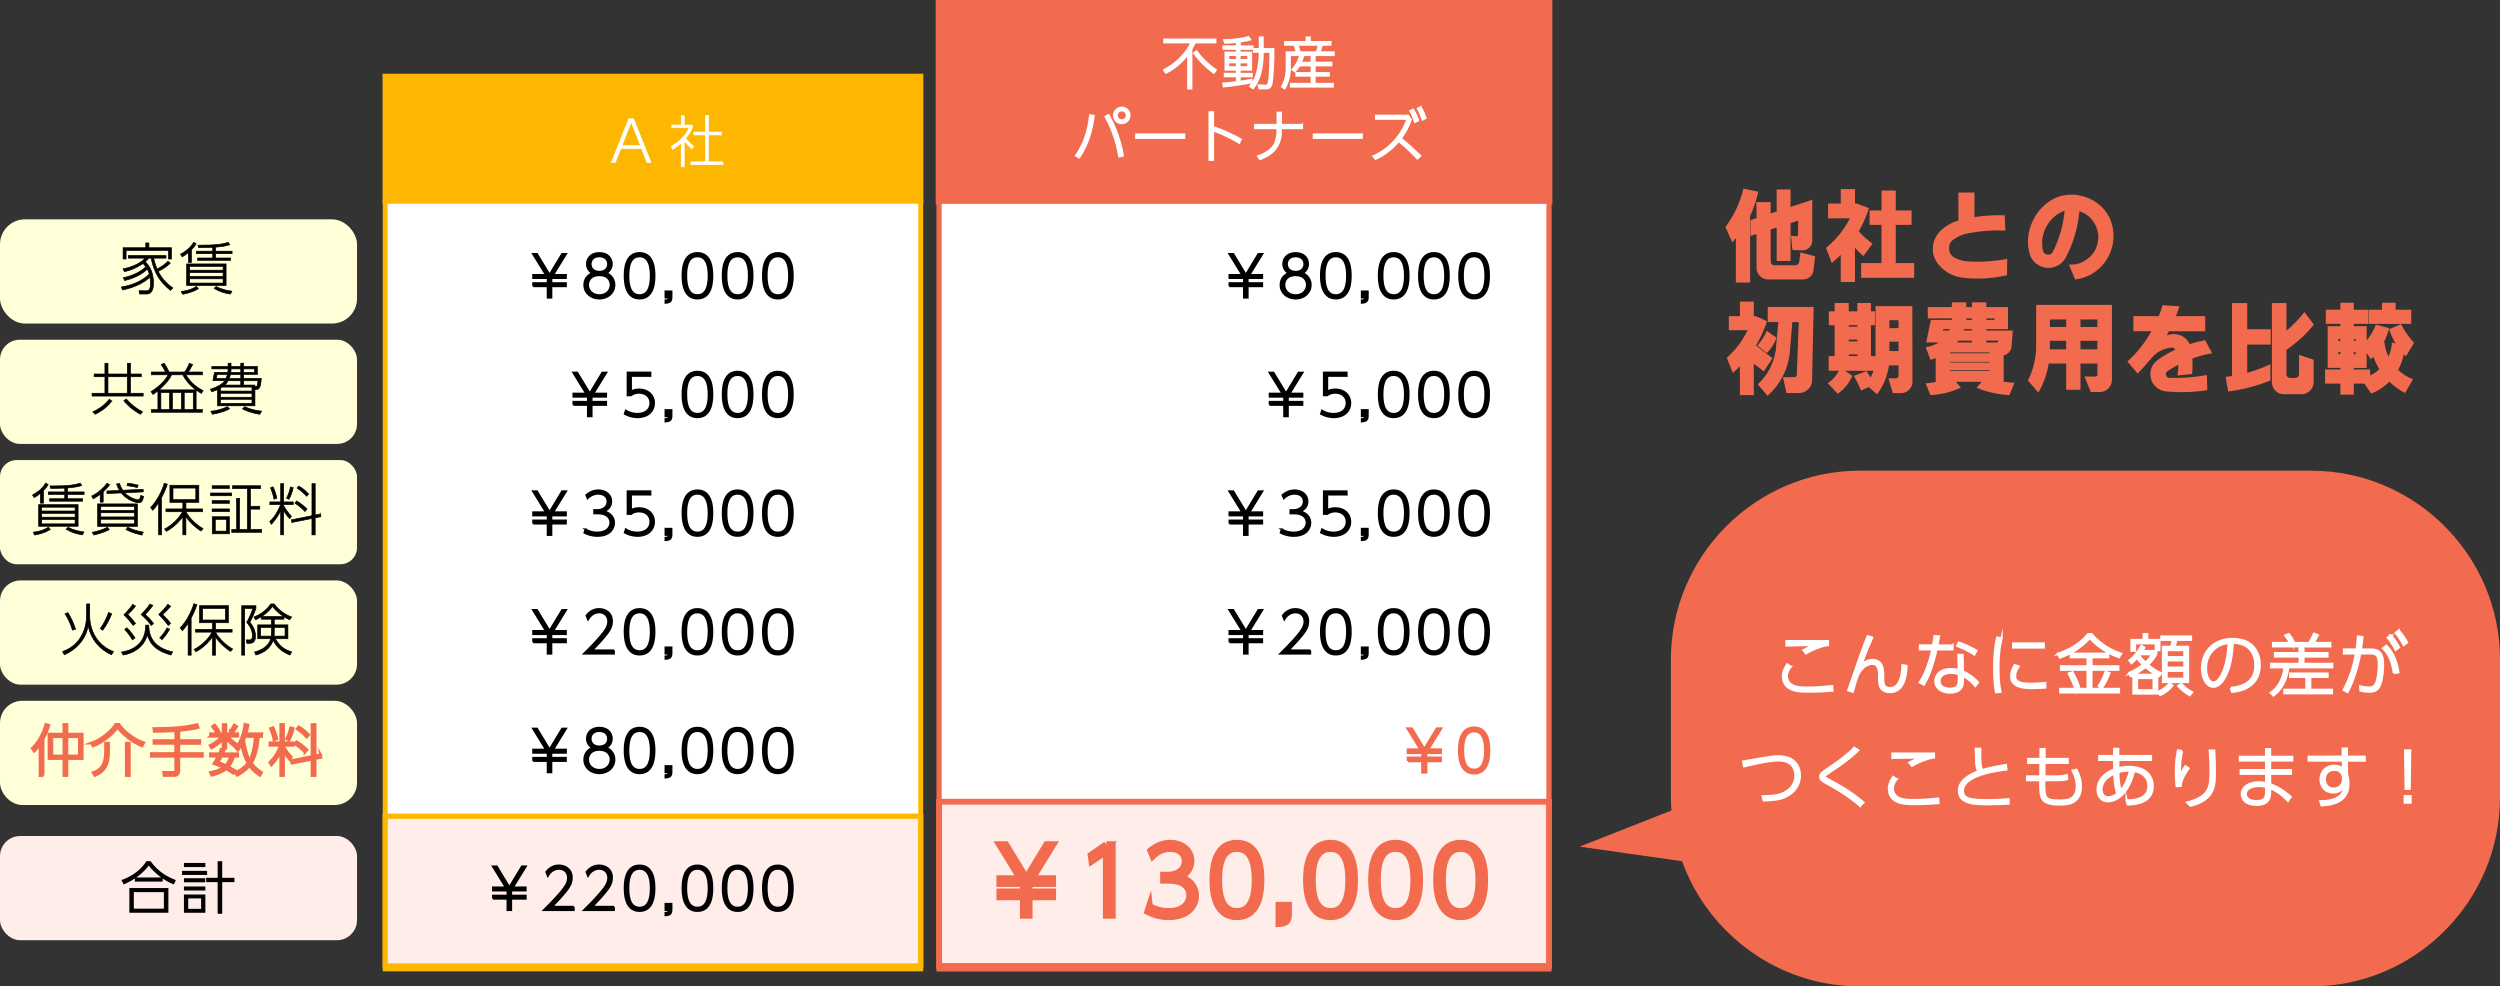
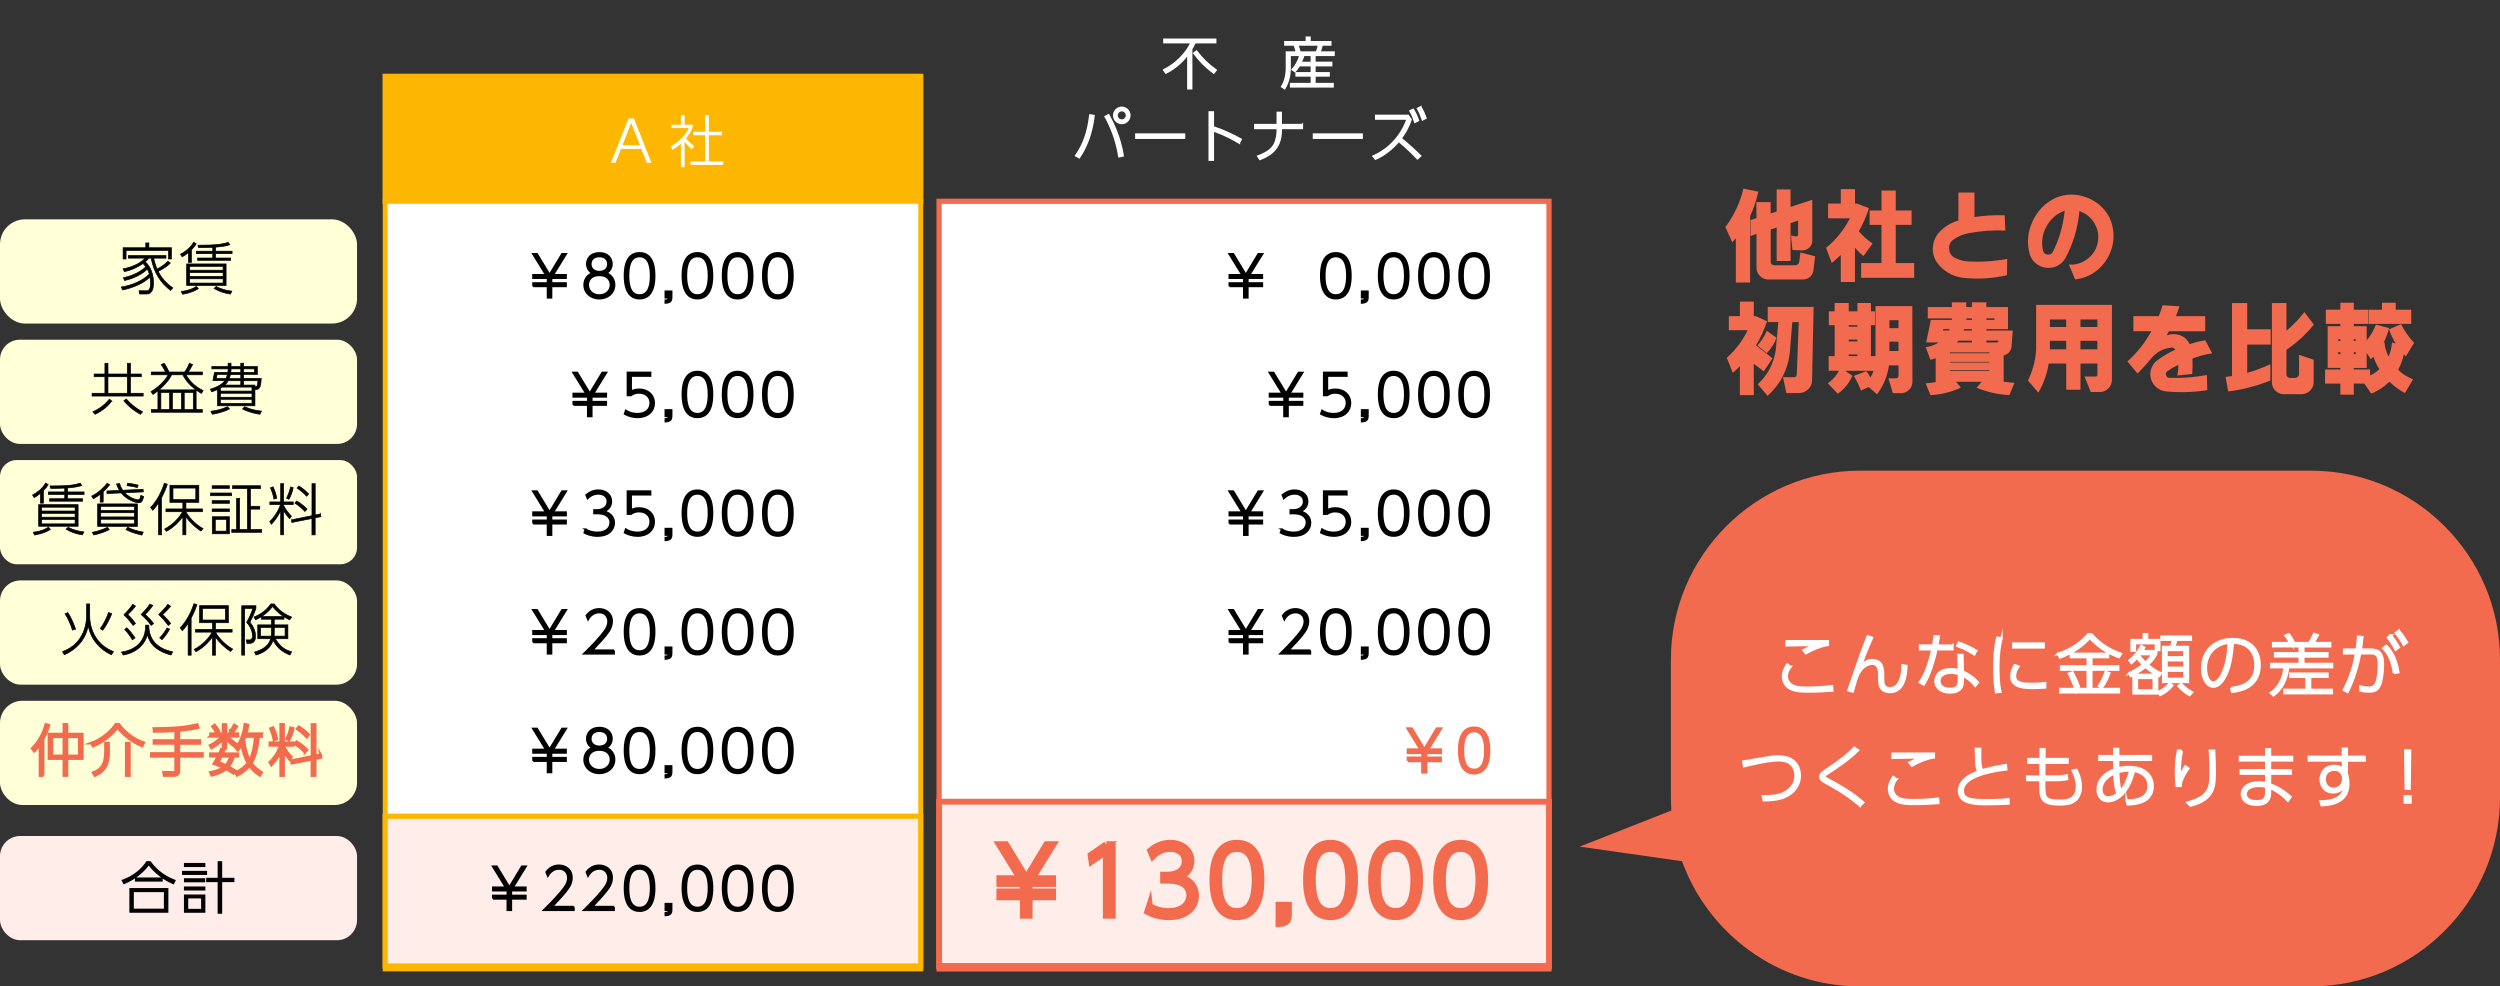
<svg xmlns="http://www.w3.org/2000/svg" id="_レイヤー_1" viewBox="0 0 955.25 376.91">
  <rect x="0" y="0" width="955.25" height="376.91" fill="#333333" stroke="none" />
  <defs>
    <style>.cls-1{stroke-width:2.24px;}.cls-1,.cls-2,.cls-3,.cls-4,.cls-5,.cls-6,.cls-7,.cls-8,.cls-9,.cls-10,.cls-11,.cls-12,.cls-13,.cls-14{stroke-miterlimit:10;}.cls-1,.cls-2,.cls-9,.cls-10,.cls-14{stroke:#f26b4e;}.cls-1,.cls-7,.cls-15{fill:#ffedea;}.cls-2{stroke-width:2.58px;}.cls-2,.cls-10,.cls-16,.cls-14{fill:#f26b4e;}.cls-3,.cls-5,.cls-9,.cls-11,.cls-13{fill:#fff;}.cls-3,.cls-6{stroke-width:.25px;}.cls-3,.cls-11,.cls-13{stroke:#fff;}.cls-4{stroke-width:.5px;}.cls-4,.cls-6,.cls-12{stroke:#000;}.cls-5{stroke-width:1.87px;}.cls-5,.cls-7,.cls-8{stroke:#fdb700;}.cls-17{fill:#ffffd8;}.cls-17,.cls-16,.cls-15{stroke-width:0px;}.cls-7,.cls-8,.cls-9{stroke-width:2px;}.cls-8{fill:#fdb700;}.cls-11,.cls-12{stroke-width:.75px;}.cls-13{stroke-width:.9px;}.cls-14{stroke-width:2.58px;}</style>
  </defs>
-   <rect class="cls-14" x="358.82" y="1.29" width="233.05" height="75.62" />
  <rect class="cls-9" x="358.82" y="76.91" width="233.05" height="293.31" />
  <rect class="cls-8" x="147.18" y="29.17" width="204.63" height="47.75" />
  <rect class="cls-5" x="147.18" y="76.91" width="204.63" height="293.31" />
  <path class="cls-12" d="m469.79,109.37v-1.17h5.55v-1.96h-5.55v-1.17h4.89l-4.95-8.03h1.49l4.82,7.94,4.8-7.94h1.49l-4.95,8.03h4.89v1.17h-5.55v1.96h5.55v1.17h-5.55v4.35h-1.39v-4.35h-5.55Z" />
-   <path class="cls-12" d="m500.8,108.88c0,3.16-2.65,5.19-5.74,5.19s-5.74-2.03-5.74-5.19c0-.92.19-3.27,3.12-4.55-1.41-.68-2.11-2.13-2.11-3.48,0-1.86,1.32-4.16,4.74-4.16s4.74,2.26,4.74,4.16c0,1.34-.7,2.8-2.11,3.48,2.11.88,3.12,2.65,3.12,4.55Zm-1.41-.04c0-1.6-1.05-3.71-4.33-3.71s-4.33,2.11-4.33,3.71c0,2.18,1.73,3.97,4.33,3.97s4.33-1.79,4.33-3.97Zm-.98-7.92c0-1.62-1.11-2.99-3.35-2.99s-3.35,1.39-3.35,2.99,1.17,2.95,3.35,2.95,3.35-1.32,3.35-2.95Z" />
  <path class="cls-12" d="m504.74,105.37c0-1.86.02-8.69,5.68-8.69s5.68,6.77,5.68,8.69-.06,8.69-5.68,8.69-5.68-6.85-5.68-8.69Zm9.97,0c0-2.43-.28-7.43-4.29-7.43s-4.29,4.85-4.29,7.43.3,7.43,4.29,7.43,4.29-4.89,4.29-7.43Z" />
  <path class="cls-12" d="m522.61,111.35v2.18c0,1.54-.53,2.05-2.26,2.16v-.88c1.2-.06,1.2-.58,1.2-1.11h-1.2v-2.35h2.26Z" />
  <path class="cls-12" d="m526.85,105.37c0-1.86.02-8.69,5.68-8.69s5.68,6.77,5.68,8.69-.06,8.69-5.68,8.69-5.68-6.85-5.68-8.69Zm9.97,0c0-2.43-.28-7.43-4.29-7.43s-4.29,4.85-4.29,7.43.3,7.43,4.29,7.43,4.29-4.89,4.29-7.43Z" />
  <path class="cls-12" d="m542.22,105.37c0-1.86.02-8.69,5.68-8.69s5.68,6.77,5.68,8.69-.06,8.69-5.68,8.69-5.68-6.85-5.68-8.69Zm9.97,0c0-2.43-.28-7.43-4.29-7.43s-4.29,4.85-4.29,7.43.3,7.43,4.29,7.43,4.29-4.89,4.29-7.43Z" />
  <path class="cls-12" d="m557.58,105.37c0-1.86.02-8.69,5.68-8.69s5.68,6.77,5.68,8.69-.06,8.69-5.68,8.69-5.68-6.85-5.68-8.69Zm9.97,0c0-2.43-.28-7.43-4.29-7.43s-4.29,4.85-4.29,7.43.3,7.43,4.29,7.43,4.29-4.89,4.29-7.43Z" />
  <path class="cls-12" d="m485.15,154.71v-1.17h5.55v-1.96h-5.55v-1.17h4.89l-4.95-8.03h1.49l4.82,7.94,4.8-7.94h1.49l-4.95,8.03h4.89v1.17h-5.55v1.96h5.55v1.17h-5.55v4.35h-1.39v-4.35h-5.55Z" />
  <path class="cls-12" d="m514.54,143.63h-7.41v5.96c.51-.26,1.45-.77,3.1-.77,3.42,0,5.72,2.2,5.72,5.21s-2.31,5.38-6.3,5.38c-1.71,0-3.39-.45-4.89-1.26l.41-1.24c1.96,1.24,3.91,1.24,4.4,1.24,3.42,0,5-1.94,5-4.14,0-2.39-1.81-3.95-4.4-3.95-1.09,0-2.18.3-3.03.98h-1.28v-8.67h8.69v1.26Z" />
  <path class="cls-12" d="m522.61,156.7v2.18c0,1.54-.53,2.05-2.26,2.16v-.88c1.2-.06,1.2-.58,1.2-1.11h-1.2v-2.35h2.26Z" />
  <path class="cls-12" d="m526.85,150.72c0-1.86.02-8.69,5.68-8.69s5.68,6.77,5.68,8.69-.06,8.69-5.68,8.69-5.68-6.85-5.68-8.69Zm9.97,0c0-2.43-.28-7.43-4.29-7.43s-4.29,4.85-4.29,7.43.3,7.43,4.29,7.43,4.29-4.89,4.29-7.43Z" />
  <path class="cls-12" d="m542.22,150.72c0-1.86.02-8.69,5.68-8.69s5.68,6.77,5.68,8.69-.06,8.69-5.68,8.69-5.68-6.85-5.68-8.69Zm9.97,0c0-2.43-.28-7.43-4.29-7.43s-4.29,4.85-4.29,7.43.3,7.43,4.29,7.43,4.29-4.89,4.29-7.43Z" />
  <path class="cls-12" d="m557.58,150.72c0-1.86.02-8.69,5.68-8.69s5.68,6.77,5.68,8.69-.06,8.69-5.68,8.69-5.68-6.85-5.68-8.69Zm9.97,0c0-2.43-.28-7.43-4.29-7.43s-4.29,4.85-4.29,7.43.3,7.43,4.29,7.43,4.29-4.89,4.29-7.43Z" />
  <path class="cls-12" d="m469.79,200.06v-1.17h5.55v-1.96h-5.55v-1.17h4.89l-4.95-8.03h1.49l4.82,7.94,4.8-7.94h1.49l-4.95,8.03h4.89v1.17h-5.55v1.96h5.55v1.17h-5.55v4.35h-1.39v-4.35h-5.55Z" />
  <path class="cls-12" d="m489.76,202.28c1.39.85,2.92,1.22,4.55,1.22,3.69,0,4.97-2.13,4.97-3.84,0-1.07-.55-3.52-5.06-3.52h-1.13v-1.22h1.15c2.05,0,3.95-1.17,3.95-3.27s-1.75-3.01-3.52-3.01c-2.31,0-3.67,1.34-4.1,1.75l-.51-1.24c1.39-1.13,2.88-1.77,4.63-1.77,2.54,0,4.89,1.49,4.89,4.21,0,1.02-.38,2.9-2.86,3.82,3.14.66,3.95,2.86,3.95,4.38,0,2.22-1.64,4.97-6.36,4.97-2.35,0-3.93-.7-4.95-1.22l.41-1.26Z" />
  <path class="cls-12" d="m514.54,188.98h-7.41v5.96c.51-.26,1.45-.77,3.1-.77,3.42,0,5.72,2.2,5.72,5.21s-2.31,5.38-6.3,5.38c-1.71,0-3.39-.45-4.89-1.26l.41-1.24c1.96,1.24,3.91,1.24,4.4,1.24,3.42,0,5-1.94,5-4.14,0-2.39-1.81-3.95-4.4-3.95-1.09,0-2.18.3-3.03.98h-1.28v-8.67h8.69v1.26Z" />
  <path class="cls-12" d="m522.61,202.04v2.18c0,1.54-.53,2.05-2.26,2.16v-.88c1.2-.06,1.2-.58,1.2-1.11h-1.2v-2.35h2.26Z" />
  <path class="cls-12" d="m526.85,196.07c0-1.86.02-8.69,5.68-8.69s5.68,6.77,5.68,8.69-.06,8.69-5.68,8.69-5.68-6.85-5.68-8.69Zm9.97,0c0-2.43-.28-7.43-4.29-7.43s-4.29,4.85-4.29,7.43.3,7.43,4.29,7.43,4.29-4.89,4.29-7.43Z" />
  <path class="cls-12" d="m542.22,196.07c0-1.86.02-8.69,5.68-8.69s5.68,6.77,5.68,8.69-.06,8.69-5.68,8.69-5.68-6.85-5.68-8.69Zm9.97,0c0-2.43-.28-7.43-4.29-7.43s-4.29,4.85-4.29,7.43.3,7.43,4.29,7.43,4.29-4.89,4.29-7.43Z" />
  <path class="cls-12" d="m557.58,196.07c0-1.86.02-8.69,5.68-8.69s5.68,6.77,5.68,8.69-.06,8.69-5.68,8.69-5.68-6.85-5.68-8.69Zm9.97,0c0-2.43-.28-7.43-4.29-7.43s-4.29,4.85-4.29,7.43.3,7.43,4.29,7.43,4.29-4.89,4.29-7.43Z" />
  <path class="cls-12" d="m469.79,245.41v-1.17h5.55v-1.96h-5.55v-1.17h4.89l-4.95-8.03h1.49l4.82,7.94,4.8-7.94h1.49l-4.95,8.03h4.89v1.17h-5.55v1.96h5.55v1.17h-5.55v4.35h-1.39v-4.35h-5.55Z" />
  <path class="cls-12" d="m500.63,248.5v1.26h-11.4c1.54-1.52,4.21-4.16,6.43-6.81,1.9-2.26,2.8-3.71,2.8-5.53,0-1.99-1.41-3.44-3.39-3.44-1.88,0-3.35,1.02-4.33,2.69l-.58-1.45c1.84-2.5,4.35-2.5,4.85-2.5,2.18,0,4.87,1.3,4.87,4.65,0,1.75-.6,3.2-2.31,5.32-.83,1.05-2.52,2.97-5.25,5.81h8.33Z" />
  <path class="cls-12" d="m504.74,241.41c0-1.86.02-8.69,5.68-8.69s5.68,6.77,5.68,8.69-.06,8.69-5.68,8.69-5.68-6.85-5.68-8.69Zm9.97,0c0-2.43-.28-7.43-4.29-7.43s-4.29,4.85-4.29,7.43.3,7.43,4.29,7.43,4.29-4.89,4.29-7.43Z" />
  <path class="cls-12" d="m522.61,247.39v2.18c0,1.54-.53,2.05-2.26,2.16v-.88c1.2-.06,1.2-.58,1.2-1.11h-1.2v-2.35h2.26Z" />
  <path class="cls-12" d="m526.85,241.41c0-1.86.02-8.69,5.68-8.69s5.68,6.77,5.68,8.69-.06,8.69-5.68,8.69-5.68-6.85-5.68-8.69Zm9.97,0c0-2.43-.28-7.43-4.29-7.43s-4.29,4.85-4.29,7.43.3,7.43,4.29,7.43,4.29-4.89,4.29-7.43Z" />
  <path class="cls-12" d="m542.22,241.41c0-1.86.02-8.69,5.68-8.69s5.68,6.77,5.68,8.69-.06,8.69-5.68,8.69-5.68-6.85-5.68-8.69Zm9.97,0c0-2.43-.28-7.43-4.29-7.43s-4.29,4.85-4.29,7.43.3,7.43,4.29,7.43,4.29-4.89,4.29-7.43Z" />
  <path class="cls-12" d="m557.58,241.41c0-1.86.02-8.69,5.68-8.69s5.68,6.77,5.68,8.69-.06,8.69-5.68,8.69-5.68-6.85-5.68-8.69Zm9.97,0c0-2.43-.28-7.43-4.29-7.43s-4.29,4.85-4.29,7.43.3,7.43,4.29,7.43,4.29-4.89,4.29-7.43Z" />
  <path class="cls-10" d="m537.99,290.75v-1.17h5.55v-1.96h-5.55v-1.17h4.89l-4.95-8.03h1.49l4.82,7.94,4.8-7.94h1.49l-4.95,8.03h4.89v1.17h-5.55v1.96h5.55v1.17h-5.55v4.35h-1.39v-4.35h-5.55Z" />
  <path class="cls-10" d="m557.58,286.76c0-1.86.02-8.69,5.68-8.69s5.68,6.77,5.68,8.69-.06,8.69-5.68,8.69-5.68-6.85-5.68-8.69Zm9.97,0c0-2.43-.28-7.43-4.29-7.43s-4.29,4.85-4.29,7.43.3,7.43,4.29,7.43,4.29-4.89,4.29-7.43Z" />
  <rect class="cls-17" x="0" y="83.81" width="136.42" height="39.82" rx="9.55" ry="9.55" />
  <rect class="cls-17" x="0" y="129.8" width="136.42" height="39.82" rx="7.59" ry="7.59" />
  <rect class="cls-17" x="0" y="175.79" width="136.42" height="39.82" rx="6.38" ry="6.38" />
  <rect class="cls-17" x="0" y="221.78" width="136.42" height="39.82" rx="7.83" ry="7.83" />
  <rect class="cls-17" x="0" y="267.77" width="136.42" height="39.82" rx="8.52" ry="8.52" />
  <rect class="cls-15" x="0" y="319.44" width="136.42" height="39.82" rx="7.69" ry="7.69" />
  <path class="cls-6" d="m65.08,100.53c-.68.68-1.67,1.64-4.63,3.18,1.69,3.39,4.23,5.34,5.59,6.32l-.88.94c-3.5-2.8-6.17-6.15-7.43-12.34h-.85c-.32.38-.55.68-1.37,1.39.81.81,3.14,3.12,3.14,8.09,0,1.75-.3,4.23-2.6,4.23h-2.69l-.26-1.26,2.8.04c.6,0,1.62.02,1.62-2.99,0-.56-.06-1.22-.23-2.24-2.31,2.24-6.13,4.01-10.46,4.91l-.47-1.13c4.67-.79,8.28-2.54,10.69-4.95-.09-.3-.26-1-.75-1.88-3.2,3.03-7.34,4.03-8.67,4.35l-.51-1.05c2.09-.49,5.59-1.45,8.62-4.16-.58-.77-.92-1.11-1.09-1.3-2.41,1.64-4.38,2.52-7.09,3.12l-.56-1.07c4.08-.77,6.98-2.43,8.5-4.1h-6.47v-1h14.39v1h-4.72c.45,2.05,1,3.44,1.32,4.18,1.6-.83,2.95-1.75,4.16-2.99l.88.7Zm-9.39-5.87v-1.84h1.2v1.84h8.62v4.31h-1.15v-3.27h-16.18v3.27h-1.15v-4.31h8.67Z" />
  <path class="cls-6" d="m73.14,100.26h-1.15v-3.76c-1.2,1-1.71,1.28-2.39,1.62l-.62-.98c1.73-.92,3.8-2.39,5-4.57l.98.6c-.43.75-.68,1.09-1.81,2.26v4.82Zm-3.91,11.1c3.2-.38,4.8-1.26,5.81-1.92l.75.85c-.75.47-2.26,1.47-6,2.16l-.55-1.09Zm17.16-2.28h-15.07v-8.24h15.07v8.24Zm-1.15-7.28h-12.77v1.45h12.77v-1.45Zm0,2.37h-12.77v1.45h12.77v-1.45Zm0,2.35h-12.77v1.64h12.77v-1.64Zm-2.84-10.55h6.28v.96h-6.28v1.64h5.72v.94h-12.62v-.94h5.79v-1.64h-6.28v-.96h6.28v-1.47c-2.16.09-3.35.13-5.4.13l-.26-.94c7.17.04,9.56-.45,11.59-1.07l.56.9c-1.47.45-2.65.7-5.38.92v1.54Zm.21,13.51c2.37,1.28,4.82,1.62,6,1.77l-.58,1.13c-2.18-.36-4.08-.88-6.25-2.18l.83-.73Z" />
  <path class="cls-6" d="m53.98,143.95h-4.12v6.32h4.85v1.07h-19.53v-1.07h4.91v-6.32h-4.12v-1.05h4.12v-4.1h1.17v4.1h7.39v-4.1h1.22v4.1h4.12v1.05Zm-11.27,9.29c-.96,1.24-2.78,3.37-6.38,5.06l-.85-.94c1.86-.85,4.08-2.13,6.3-4.82l.94.7Zm5.93-9.29h-7.39v6.32h7.39v-6.32Zm5,14.35c-1.77-1-4.1-2.5-6.34-5.17l.94-.68c1.79,1.99,3.8,3.71,6.25,4.89l-.85.96Z" />
  <path class="cls-6" d="m74.96,156.48h2.37v1.05h-19.51v-1.05h2.52v-7.15c-.75.62-1.37,1.05-1.88,1.39l-.75-1.09c3.5-2.05,5.89-4.97,6.53-6.43h-6.43v-1.05h5.42c-.3-.75-.53-1.15-1.62-2.86l1.15-.47c.62.85,1.47,2.52,1.84,3.33h5.93c.36-.47.9-1.13,1.84-3.33l1.24.47c-.62,1.26-1.39,2.41-1.69,2.86h5.42v1.05h-6.28c1.84,3.27,4.55,5.08,6.55,6.06l-.68,1.07c-.51-.32-1.05-.64-1.99-1.32v7.47Zm-.04-7.51c-.73-.51-3.52-2.6-5.08-5.76h-4.27c-.51,1.09-.98,1.71-1.28,2.09-.38.49-1.6,2.07-3.5,3.67h14.13Zm-10.14,1.02h-3.31v6.49h3.31v-6.49Zm4.53,0h-3.42v6.49h3.42v-6.49Zm4.55,0h-3.46v6.49h3.46v-6.49Z" />
  <path class="cls-6" d="m97.41,155.05h-14.3v-6.19c-.56.26-.92.43-2.2.85l-.51-.98c2.84-.88,4.68-2.07,5.49-3.27h-4.53c.13-.51.49-2.58.6-3.2h5.08c.11-.58.11-.98.11-1.32h-6.21v-.92h6.21v-1.24h1.13v1.24h3.71v-1.24h1.11v1.24h5.25v3.1h-5.25v1.47h6.72c-.17,4.27-1.17,4.27-2.41,4.27v6.19Zm-16.84,2.09c1.81-.21,4.38-.77,6.32-1.73l.83.83c-2.73,1.43-5.87,1.92-6.57,2.05l-.58-1.15Zm5.79-12.55c.21-.49.34-.79.51-1.47h-3.95c-.15,1.07-.17,1.17-.23,1.47h3.67Zm-1.56,3.33c-.23.15-.34.23-.58.34v1.17h12.06v-1.52h-11.48Zm11.48,2.35h-12.06v1.52h12.06v-1.52Zm0,2.33h-12.06v1.54h12.06v-1.54Zm-4.29-5.46v-1.67h-4.8c-.53.94-.9,1.26-1.34,1.67h6.15Zm0-4.01h-3.95c-.11.43-.21.88-.45,1.47h4.4v-1.47Zm-3.71-2.18c0,.58,0,.79-.09,1.32h3.8v-1.32h-3.71Zm5.19,14.47c2.01.9,4.23,1.47,6.47,1.67l-.68,1.2c-.85-.13-3.63-.53-6.6-2.03l.81-.83Zm-.36-13.15h4.12v-1.32h-4.12v1.32Zm4.31,5.51c.6.02,1,.04,1.15-2.31h-5.46v1.67h4.31v.64Z" />
  <path class="cls-6" d="m16.59,192.26h-1.15v-3.76c-1.2,1-1.71,1.28-2.39,1.62l-.62-.98c1.73-.92,3.8-2.39,5-4.57l.98.6c-.43.75-.68,1.09-1.81,2.26v4.82Zm-3.91,11.1c3.2-.38,4.8-1.26,5.81-1.92l.75.85c-.75.47-2.26,1.47-6,2.16l-.55-1.09Zm17.16-2.28h-15.07v-8.24h15.07v8.24Zm-1.15-7.28h-12.77v1.45h12.77v-1.45Zm0,2.37h-12.77v1.45h12.77v-1.45Zm0,2.35h-12.77v1.64h12.77v-1.64Zm-2.84-10.55h6.28v.96h-6.28v1.64h5.72v.94h-12.62v-.94h5.79v-1.64h-6.28v-.96h6.28v-1.47c-2.16.09-3.35.13-5.4.13l-.26-.94c7.17.04,9.56-.45,11.59-1.07l.56.9c-1.47.45-2.65.7-5.38.92v1.54Zm.21,13.51c2.37,1.28,4.82,1.62,6,1.77l-.58,1.13c-2.18-.36-4.08-.88-6.25-2.18l.83-.73Z" />
  <path class="cls-6" d="m39.44,191.87h-1.15v-3.01c-.98.77-1.6,1.15-2.65,1.73l-.6-1.05c2.28-1,4.78-3.37,5.89-4.89l.96.58c-.6.79-1.13,1.43-2.46,2.67v3.97Zm-4.16,11.53c2.11-.43,3.82-.98,5.81-1.92l.66.92c-2.01.96-3.65,1.52-5.93,2.03l-.53-1.02Zm17.23-2.26h-15.2v-8.6h15.2v8.6Zm-1.17-7.66h-12.85v1.54h12.85v-1.54Zm0,2.43h-12.85v1.6h12.85v-1.6Zm0,2.5h-12.85v1.75h12.85v-1.75Zm3.35-11.44l.06.98-7.09.34c1.15,1.17,2.35,1.96,3.93,2.43.43.13,1.02.26,1.24.26.49,0,.68-.43,1-1.71l1.07.47c-.45,1.64-.68,2.37-1.94,2.37-.98,0-4.31-.9-6.64-3.76l-5.46.23v-.98l4.8-.21c-.49-.81-.75-1.37-1.13-2.46l1.15-.19c.19.62.45,1.45,1.24,2.58l7.77-.36Zm-5.83,14.52c1.6.79,3.18,1.34,5.89,1.84l-.55,1.15c-3.93-.94-5.34-1.75-6.06-2.16l.73-.83Zm3.61-15.18c-1.13-.34-2.05-.53-3.93-.73l.19-.96c1.43.13,3.52.58,4.08.75l-.34.94Z" />
  <path class="cls-6" d="m61.72,204.34h-1.15v-12.21c-1.11,1.73-1.86,2.48-2.22,2.86l-.81-1.09c2.05-2.03,4.14-5.66,5.23-9.22l1.17.32c-.56,1.75-1.24,3.35-2.22,5.17v14.17Zm15.03-1.43c-2.2-1.41-4.48-3.65-5.72-5.46v6.9h-1.17v-6.96c-.94,1.37-2.99,3.82-6.28,5.64l-.68-.88c3.56-1.9,5.87-4.76,6.85-6.62h-6.34v-1.07h6.45v-2.52h-4.93v-6.51h11.04v6.51h-4.93v2.52h6.34v1.07h-6.34c.81,1.58,3.05,4.48,6.55,6.47l-.83.92Zm-1.94-16.42h-8.71v4.4h8.71v-4.4Z" />
  <path class="cls-6" d="m88.49,188.37v1.05h-8.05v-1.05h8.05Zm-.83-2.78v1.02h-6.6v-1.02h6.6Zm0,5.7v1.05h-6.6v-1.05h6.6Zm0,3.18v1.02h-6.6v-1.02h6.6Zm0,2.97v6.53h-6.55v-6.53h6.55Zm-1.13,1.02h-4.27v4.48h4.27v-4.48Zm5.02-8.05v11.89h2.97v-15.6h-5.68v-1.11h10.72v1.11h-3.86v6.75h3.56v1.09h-3.56v7.77h4.27v1.11h-11.42v-1.11h1.84v-11.89h1.17Z" />
  <path class="cls-6" d="m110.64,198.21c-1-1.17-1.54-1.9-2.28-3.07v9.22h-1.11v-9.31c-.64,1.47-1.64,3.24-3.54,5.29l-.64-1.05c2.56-2.35,3.8-5.61,4.14-6.49h-4.1v-1.02h4.14v-7h1.11v7h3.69v1.02h-3.69v.38c1.02,1.88,2.11,3.14,2.99,4.08l-.7.94Zm-5.96-7.49c-.36-1.84-.77-3.05-1.32-4.35l.98-.38c.7,1.54,1.11,2.78,1.43,4.38l-1.09.36Zm4.8-.38c.75-1.41,1.17-2.65,1.54-4.29l1.02.28c-.36,1.67-.81,2.97-1.62,4.46l-.94-.45Zm12.98,6l.17,1.09-2.2.43v6.51h-1.24v-6.25l-7.68,1.52-.19-1,7.88-1.6v-12.23h1.24v11.98l2.03-.43Zm-5.93-.92c-1.52-1.58-2.69-2.43-3.84-3.16l.64-.85c1.69.96,2.77,1.9,4.01,3.1l-.81.92Zm.66-5.79c-1.15-1.22-2.2-2.13-3.67-3.14l.66-.79c.85.51,2.05,1.26,3.76,3.03l-.75.9Z" />
  <path class="cls-6" d="m34.28,230.76v4.59c0,5.46,2.84,11.27,9.09,13.62l-.79,1.22c-4.21-1.9-7.86-5.72-8.88-11.1-.98,5.59-4.97,9.33-9.12,11.1l-.68-1.22c1.13-.43,4.44-1.69,6.66-5.06.94-1.43,2.5-4.27,2.5-8.62v-4.53h1.22Zm-8.33,3.33c1,1.56,2.2,4.03,2.95,6.34l-1.22.34c-.6-2.09-1.81-4.76-2.84-6.25l1.11-.43Zm16.76.41c-.62,1.6-2.07,4.59-3.44,6.32l-.96-.62c1.41-1.9,2.52-4.27,3.16-6.17l1.24.47Z" />
  <path class="cls-6" d="m56.86,238.87c0,5.4,2.97,8.86,9.11,10.2l-.64,1.22c-4.63-1.32-7.69-3.24-9.05-7.75-.7,3.2-3.65,6.77-9.2,7.75l-.66-1.15c1.96-.32,9.24-1.58,9.24-10.27h1.2Zm-5.08-7.3c-1.07,1.47-2.16,2.5-2.95,3.22.36.36,1.9,1.92,2.95,3.46l-.94.73c-.81-1.15-1.75-2.35-3.5-4.08,1.2-1.15,2.54-2.73,3.37-3.97l1.07.64Zm-3.29,8.3c1.2,1.17,2.56,3.03,3.12,3.86l-1.02.73c-.79-1.37-1.86-2.8-2.95-3.95l.85-.64Zm9.88-8.5c-.96,1.45-2.48,3.01-2.88,3.42,1.39,1.28,2.07,1.99,3.2,3.46l-.92.73c-1.13-1.6-1.58-2.05-3.84-4.18.98-.98,2.31-2.37,3.37-3.99l1.07.58Zm6.83.3c-.83,1.02-2.13,2.35-3.05,3.12,1.64,1.64,2.33,2.39,3.05,3.44l-.88.77c-1.47-1.94-2.07-2.6-3.67-4.21.92-.81,2.8-2.88,3.48-3.89l1.07.77Zm-.45,8.82c-.77,1.43-1.73,2.77-2.84,3.93l-.88-.68c1.47-1.43,2.52-3.33,2.8-3.8l.92.56Z" />
  <path class="cls-6" d="m73.03,250.34h-1.15v-12.21c-1.11,1.73-1.86,2.48-2.22,2.86l-.81-1.09c2.05-2.03,4.14-5.66,5.23-9.22l1.17.32c-.56,1.75-1.24,3.35-2.22,5.17v14.17Zm15.03-1.43c-2.2-1.41-4.48-3.65-5.72-5.46v6.9h-1.17v-6.96c-.94,1.37-2.99,3.82-6.28,5.64l-.68-.88c3.56-1.9,5.87-4.76,6.85-6.62h-6.34v-1.07h6.45v-2.52h-4.93v-6.51h11.04v6.51h-4.93v2.52h6.34v1.07h-6.34c.81,1.58,3.05,4.48,6.55,6.47l-.83.92Zm-1.94-16.42h-8.71v4.4h8.71v-4.4Z" />
  <path class="cls-6" d="m97.79,231.47v1.02c-.6,1.79-1.56,3.91-2.31,5.29.47.55,2.16,2.52,2.16,5.29s-1.73,2.75-2.35,2.75h-.94l-.26-1.32,1.13.02c.9.02,1.24-.56,1.24-1.56,0-2.52-1.58-4.44-2.2-5.19.9-1.41,1.94-3.99,2.35-5.27h-3.12v17.82h-1.13v-18.87h5.42Zm-.53,17.7c4.8-1.41,5.72-3.65,6.15-5.1h-4.93v-5.32h5.23v-2.16h-3.84v-.94c-.88.58-1.58.88-2.2,1.17l-.64-1.05c1.62-.64,4.21-1.84,6.45-5h1.32c1.75,2.48,4.18,4.08,6.64,5l-.75,1.05c-.7-.32-1.3-.6-2.18-1.15v.92h-3.71v2.16h5.21v5.32h-4.8c1.86,3.1,3.52,4.14,6.23,5l-.64,1.22c-2.82-1.15-4.82-2.6-6.45-5.61-.47,1.37-1.77,4.31-6.55,5.61l-.53-1.11Zm6.45-9.41h-4.14v3.31h4.06c.06-.55.08-.83.08-1.43v-1.88Zm4.61-4.21c-.53-.34-2.41-1.56-4.21-3.84-1.56,2.22-3.59,3.52-4.1,3.84h8.3Zm-3.52,6.13c0,.77-.04,1.13-.09,1.39h4.21v-3.31h-4.12v1.92Z" />
  <path class="cls-10" d="m16.48,296.36h-1.2v-11.98c-.45.68-1.02,1.49-2.18,2.67l-.81-1.09c2.11-1.99,4.25-5.46,5.23-9.18l1.17.32c-.58,1.99-1.13,3.33-2.22,5.34v13.92Zm9.12-19.58v3.69h5.85v9.39h-5.85v6.49h-1.2v-6.49h-5.7v-9.39h5.7v-3.69h1.2Zm-1.2,4.74h-4.55v7.3h4.55v-7.3Zm5.89,0h-4.7v7.3h4.7v-7.3Z" />
  <path class="cls-10" d="m34.92,283.96c3.61-1.26,7.54-4.44,9.31-7.19h1.22c2.11,2.92,5.59,5.72,9.48,7.02l-.64,1.24c-3.76-1.52-7.21-4.25-9.37-7.15-1.77,2.56-5.66,5.81-9.35,7.19l-.64-1.11Zm6.57,3.44c0,4.25-1.09,7.17-5.25,8.97l-.68-1.13c2.54-.94,4.74-2.54,4.74-7.96v-3.31h1.2v3.44Zm7.96,8.97h-1.22v-12.4h1.22v12.4Z" />
  <path class="cls-10" d="m68.36,282.95h8.01v1.13h-8.01v3.82h8.99v1.11h-8.99v5.46c0,1.88-1.41,1.88-2.11,1.88h-3.56l-.21-1.28,3.82.06c.3,0,.81-.02.81-.79v-5.34h-9.31v-1.11h9.31v-3.82h-8.28v-1.13h8.28v-3.74c-2.35.19-4.87.26-8.2.3l-.13-1.15c6.92-.02,11.1-.26,16.57-1.49l.38,1.13c-1.15.3-3.22.79-7.36,1.13v3.82Z" />
  <path class="cls-10" d="m80.42,281.35v-1h4.82v-3.54h1.09v3.54h4.55v1h-3.86c.21.26,1.52,1.81,3.31,2.99l-.73.88c-1.56-1.15-2.77-2.58-3.27-3.24v3.86h-1.09v-3.52c-.73.9-1.71,1.94-4.4,3.52l-.58-1c2.58-1.22,4.21-3.01,4.65-3.48h-4.5Zm5.29,5.17c-.3.77-.43,1.07-.6,1.47h5.76v.98h-1.58c-.19.66-.75,2.58-2.03,3.97.83.45,1.75,1,2.63,1.54l-.73,1c-.75-.53-1.58-1.07-2.8-1.69-1.56,1.3-3.5,2.01-5.49,2.45l-.49-1.11c2.48-.45,3.99-1.17,4.93-1.88-1.67-.77-2.92-1.22-3.61-1.47.36-.51.73-1.05,1.64-2.82h-2.95v-.98h3.42c.38-.79.58-1.28.73-1.73l1.15.26Zm-3.01-6.51c-.51-1.02-.77-1.41-1.52-2.41l.83-.62c.45.49,1.17,1.43,1.67,2.48l-.98.56Zm1.94,8.97c-.38.79-.81,1.52-1.35,2.26.7.23,1.49.51,2.97,1.22,1.13-1.2,1.67-2.88,1.86-3.48h-3.48Zm3.33-9.58c.53-.66.92-1.24,1.54-2.41l.96.64c-1,1.67-1.35,2.03-1.62,2.35l-.88-.58Zm12,.96v1.07h-1.2c-.09,1.09-.53,6.79-2.71,10.18,1.28,1.75,2.77,2.82,3.91,3.54l-.66,1.15c-2.11-1.37-3.2-2.65-3.97-3.74-1.67,2.05-3.59,3.12-4.76,3.71l-.6-1.07c1.24-.58,3.1-1.56,4.72-3.65-1.07-1.86-1.9-4.38-2.39-7.07-.6,1.15-1.05,1.71-1.43,2.18l-.77-.88c2.18-2.67,3.07-6.08,3.48-9.03l1.2.28c-.17,1-.38,2.01-.79,3.31h5.98Zm-6.34,1.07c-.21.6-.3.85-.47,1.24.47,3.88,1.52,6.62,2.2,7.86,1.35-2.39,1.96-6.02,2.18-9.09h-3.91Z" />
  <path class="cls-10" d="m110.64,290.21c-1-1.17-1.54-1.9-2.28-3.07v9.22h-1.11v-9.31c-.64,1.47-1.64,3.24-3.54,5.29l-.64-1.05c2.56-2.35,3.8-5.61,4.14-6.49h-4.1v-1.02h4.14v-7h1.11v7h3.69v1.02h-3.69v.38c1.02,1.88,2.11,3.14,2.99,4.08l-.7.94Zm-5.96-7.49c-.36-1.84-.77-3.05-1.32-4.35l.98-.38c.7,1.54,1.11,2.78,1.43,4.38l-1.09.36Zm4.8-.38c.75-1.41,1.17-2.65,1.54-4.29l1.02.28c-.36,1.67-.81,2.97-1.62,4.46l-.94-.45Zm12.98,6l.17,1.09-2.2.43v6.51h-1.24v-6.25l-7.68,1.52-.19-1,7.88-1.6v-12.23h1.24v11.98l2.03-.43Zm-5.93-.92c-1.52-1.58-2.69-2.43-3.84-3.16l.64-.85c1.69.96,2.77,1.9,4.01,3.1l-.81.92Zm.66-5.79c-1.15-1.22-2.2-2.13-3.67-3.14l.66-.79c.85.51,2.05,1.26,3.76,3.03l-.75.9Z" />
  <path class="cls-4" d="m46.76,336.42c4.72-1.71,7.83-4.67,9.31-7.11h1.32c3.07,4.18,6.64,6.02,9.48,7.11l-.58,1.2c-2.95-1.13-6.87-3.82-9.46-7.3-2.2,3.03-5.4,5.53-9.44,7.3l-.64-1.2Zm17.33,3.16v8.92h-14.41v-8.92h14.41Zm-1.22,1.05h-12v6.83h12v-6.83Zm-.96-4.01h-10.12v-1.09h10.12v1.09Z" />
  <path class="cls-4" d="m78.88,333.01v1.05h-9.09v-1.05h9.09Zm-.66-3.03v1.07h-7.69v-1.07h7.69Zm-.06,5.85v1.05h-7.62v-1.05h7.62Zm.06,3.14v1.05h-7.69v-1.05h7.69Zm0,3.07v6.47h-7.69v-6.47h7.69Zm-1.11,1h-5.44v4.48h5.44v-4.48Zm6.3,5.85v-12.08h-4.38v-1.15h4.38v-6.34h1.24v6.34h4.67v1.15h-4.67v12.08h-1.24Z" />
  <path class="cls-3" d="m237.16,56.83l-2.05,5.25h-1.49l6.62-16.69h1.88l6.62,16.69h-1.52l-2.05-5.25h-8.01Zm7.54-1.24l-3.52-8.99-3.52,8.99h7.04Z" />
  <path class="cls-3" d="m264.28,56.83c-.92-.7-2.52-2.6-2.84-3.03v9.95h-1.15v-9.14c-1.62,1.49-2.69,2.11-3.33,2.48l-.49-1.13c3.59-2.05,6.02-4.87,6.85-7.15h-6.64v-1.02h3.61v-3.61h1.15v3.61h3.07v1.02c-.51,1.49-1.64,2.97-2.54,4.06,1.39,1.56,1.64,1.81,3.14,3.07l-.83.9Zm6.51-12.66v6.3h4.95v1.09h-4.95v10.29h5.44v1.07h-12.23v-1.07h5.57v-10.29h-4.46v-1.09h4.46v-6.3h1.22Z" />
  <path class="cls-11" d="m444.76,26.74c4.61-2.18,8.86-6.7,10.46-10.52h-10.4v-1.11h19.6v1.11h-7.86c-.68,1.49-1.2,2.33-1.49,2.78h.17v14.81h-1.26v-13.23c-1.24,1.64-4.01,5.04-8.48,7.24l-.75-1.07Zm19,1.09c-3.29-2.5-5.14-4.38-7.49-7.51l.9-.68c2.09,2.73,4.55,5.17,7.39,7.15l-.79,1.05Z" />
-   <path class="cls-11" d="m473.68,17.71h4.95v.96h-4.95v1.43h4.38v6.53h-4.38v1.58h4.63v.96h-4.63v2.05c1.81-.26,2.75-.36,4.53-.73l.11.96c-1.99.47-7.64,1.28-10.72,1.6l-.21-1.13c1.9-.13,2.48-.19,5.21-.56v-2.2h-4.61v-.96h4.61v-1.58h-4.35v-6.53h4.35v-1.43h-5.12v-.96h5.12v-1.67c-2.67.28-3.78.3-4.5.32l-.36-1c2.45-.04,6.15-.3,9.26-1.17l.7.94c-.7.19-1.94.49-4.01.77v1.81Zm-1.09,3.31h-3.27v1.9h3.27v-1.9Zm0,2.8h-3.27v1.86h3.27v-1.86Zm4.35-2.8h-3.27v1.9h3.27v-1.9Zm0,2.8h-3.27v1.86h3.27v-1.86Zm5.55-3.44c0,4.61-.79,9.61-3.69,13.36l-1.11-.79c.62-.79,1.9-2.39,2.56-4.89,1.09-4.16,1.09-6.83,1.09-7.86v-.38h-2.18v-1.07h2.18v-4.48h1.15v4.48h4.08c.15,3.22-.3,12.19-.81,13.64-.43,1.2-1.11,1.39-2.18,1.39h-2.35l-.32-1.17,2.52.11c.28.02.85.04,1.13-.47.77-1.52.85-10.27.9-12.42h-2.97v.55Z" />
  <path class="cls-11" d="m499.25,16.03v-1.73h1.22v1.73h7.92v1.07h-3.27c-.13.73-.73,2.45-.92,2.88h5.44v1.07h-16.78v4.97c0,1.86-.23,4.7-2.01,7.75l-1.02-.66c1.71-2.82,1.81-5.83,1.81-6.98v-6.15h3.84c-.13-.6-.64-2.35-.9-2.88h-3.54v-1.07h8.2Zm1.92,7.92v-2.31h1.17v2.31h6.38v1.05h-6.38v2.9h5.42v1.02h-5.42v3.12h6.94v1.07h-16.03v-1.07h7.92v-3.12h-5.83v-1.02h5.83v-2.9h-4.72c-.77,1.28-1.2,1.75-1.67,2.24l-.92-.64c1.28-1.34,2.33-3.35,2.86-5.12l1.17.28c-.23.64-.43,1.13-.92,2.2h4.18Zm1.94-3.97c.26-.53.73-2.22.83-2.88h-8.18c.58,1.73.68,2.07.88,2.88h6.47Z" />
  <path class="cls-11" d="m417.92,44.24c-.41,3.54-1.54,10.08-5.57,15.92l-1.22-.68c3.03-4.46,4.59-8.84,5.4-15.46l1.39.21Zm9.71,15.58c-1.09-6.92-3.52-12.19-5.25-15.24l1.2-.62c1.77,3.18,4.38,8.56,5.49,15.52l-1.43.34Zm3.99-15.73c0,1.64-1.32,2.99-2.99,2.99s-2.99-1.34-2.99-2.99,1.37-2.99,2.99-2.99,2.99,1.3,2.99,2.99Zm-4.87,0c0,1.05.83,1.88,1.88,1.88s1.9-.83,1.9-1.88-.85-1.9-1.9-1.9-1.88.83-1.88,1.9Z" />
  <path class="cls-11" d="m452.51,51.33v1.39h-18.4v-1.39h18.4Z" />
  <path class="cls-11" d="m473.49,54.57c-2.28-1.35-5.42-3.12-9.97-4.7v11.25h-1.39v-18.25h1.39v5.68c3.82,1.22,7.26,2.9,10.61,4.7l-.64,1.32Z" />
  <path class="cls-11" d="m497.54,47.7v1.28h-8.07v.9c0,7.71-5.34,9.86-8.03,10.95l-.73-1.13c4.31-1.54,5.72-3.42,6.34-4.65.85-1.67,1.09-4.1,1.09-5.23v-.83h-8.58v-1.28h8.58v-4.67h1.32v4.67h8.07Z" />
  <path class="cls-11" d="m520.38,51.33v1.39h-18.4v-1.39h18.4Z" />
  <path class="cls-11" d="m539.05,45.71c-1.05,3.2-2.39,5.27-3.8,7.19,2.6,2.09,5.06,4.31,7.47,6.68l-1.09,1c-2.92-3.14-6.53-6.17-7.17-6.7-1.11,1.28-2.37,2.73-4.82,4.5-1.9,1.37-3.33,2.03-4.06,2.35l-.81-1.02c3.39-1.47,9.93-5.46,13.04-14.3h-12.06v-1.22h12.3l1,1.52Zm.92-3.84c.66,1.13,1.32,2.39,1.92,4.14l-1.2.6c-.6-1.81-1.07-2.92-1.81-4.21l1.09-.53Zm2.84-.92c.94,1.54,1.43,2.71,1.94,4.14l-1.17.62c-.56-1.64-.98-2.71-1.84-4.21l1.07-.56Z" />
  <rect class="cls-7" x="147.18" y="311.88" width="204.63" height="57.22" />
  <rect class="cls-1" x="358.82" y="306.33" width="233.05" height="62.77" />
  <path class="cls-12" d="m188.38,343.39v-1.17h5.55v-1.96h-5.55v-1.17h4.89l-4.95-8.03h1.49l4.82,7.94,4.8-7.94h1.49l-4.95,8.03h4.89v1.17h-5.55v1.96h5.55v1.17h-5.55v4.35h-1.39v-4.35h-5.55Z" />
  <path class="cls-12" d="m219.22,346.48v1.26h-11.4c1.54-1.52,4.21-4.16,6.43-6.81,1.9-2.26,2.8-3.71,2.8-5.53,0-1.99-1.41-3.44-3.39-3.44-1.88,0-3.35,1.02-4.33,2.69l-.58-1.45c1.84-2.5,4.35-2.5,4.85-2.5,2.18,0,4.87,1.3,4.87,4.65,0,1.75-.6,3.2-2.31,5.32-.83,1.05-2.52,2.97-5.25,5.81h8.33Z" />
  <path class="cls-12" d="m234.58,346.48v1.26h-11.4c1.54-1.52,4.21-4.16,6.43-6.81,1.9-2.26,2.8-3.71,2.8-5.53,0-1.99-1.41-3.44-3.39-3.44-1.88,0-3.35,1.02-4.33,2.69l-.58-1.45c1.84-2.5,4.35-2.5,4.85-2.5,2.18,0,4.87,1.3,4.87,4.65,0,1.75-.6,3.2-2.31,5.32-.83,1.05-2.52,2.97-5.25,5.81h8.33Z" />
  <path class="cls-12" d="m238.7,339.4c0-1.86.02-8.69,5.68-8.69s5.68,6.77,5.68,8.69-.06,8.69-5.68,8.69-5.68-6.85-5.68-8.69Zm9.97,0c0-2.43-.28-7.43-4.29-7.43s-4.29,4.85-4.29,7.43.3,7.43,4.29,7.43,4.29-4.89,4.29-7.43Z" />
  <path class="cls-12" d="m256.56,345.37v2.18c0,1.54-.53,2.05-2.26,2.16v-.88c1.2-.06,1.2-.58,1.2-1.11h-1.2v-2.35h2.26Z" />
  <path class="cls-12" d="m260.81,339.4c0-1.86.02-8.69,5.68-8.69s5.68,6.77,5.68,8.69-.06,8.69-5.68,8.69-5.68-6.85-5.68-8.69Zm9.97,0c0-2.43-.28-7.43-4.29-7.43s-4.29,4.85-4.29,7.43.3,7.43,4.29,7.43,4.29-4.89,4.29-7.43Z" />
  <path class="cls-12" d="m276.17,339.4c0-1.86.02-8.69,5.68-8.69s5.68,6.77,5.68,8.69-.06,8.69-5.68,8.69-5.68-6.85-5.68-8.69Zm9.97,0c0-2.43-.28-7.43-4.29-7.43s-4.29,4.85-4.29,7.43.3,7.43,4.29,7.43,4.29-4.89,4.29-7.43Z" />
  <path class="cls-12" d="m291.54,339.4c0-1.86.02-8.69,5.68-8.69s5.68,6.77,5.68,8.69-.06,8.69-5.68,8.69-5.68-6.85-5.68-8.69Zm9.97,0c0-2.43-.28-7.43-4.29-7.43s-4.29,4.85-4.29,7.43.3,7.43,4.29,7.43,4.29-4.89,4.29-7.43Z" />
  <path class="cls-12" d="m203.74,109.37v-1.17h5.55v-1.96h-5.55v-1.17h4.89l-4.95-8.03h1.49l4.82,7.94,4.8-7.94h1.49l-4.95,8.03h4.89v1.17h-5.55v1.96h5.55v1.17h-5.55v4.35h-1.39v-4.35h-5.55Z" />
  <path class="cls-12" d="m234.75,108.88c0,3.16-2.65,5.19-5.74,5.19s-5.74-2.03-5.74-5.19c0-.92.19-3.27,3.12-4.55-1.41-.68-2.11-2.13-2.11-3.48,0-1.86,1.32-4.16,4.74-4.16s4.74,2.26,4.74,4.16c0,1.34-.7,2.8-2.11,3.48,2.11.88,3.12,2.65,3.12,4.55Zm-1.41-.04c0-1.6-1.05-3.71-4.33-3.71s-4.33,2.11-4.33,3.71c0,2.18,1.73,3.97,4.33,3.97s4.33-1.79,4.33-3.97Zm-.98-7.92c0-1.62-1.11-2.99-3.35-2.99s-3.35,1.39-3.35,2.99,1.17,2.95,3.35,2.95,3.35-1.32,3.35-2.95Z" />
  <path class="cls-12" d="m238.7,105.37c0-1.86.02-8.69,5.68-8.69s5.68,6.77,5.68,8.69-.06,8.69-5.68,8.69-5.68-6.85-5.68-8.69Zm9.97,0c0-2.43-.28-7.43-4.29-7.43s-4.29,4.85-4.29,7.43.3,7.43,4.29,7.43,4.29-4.89,4.29-7.43Z" />
  <path class="cls-12" d="m256.56,111.35v2.18c0,1.54-.53,2.05-2.26,2.16v-.88c1.2-.06,1.2-.58,1.2-1.11h-1.2v-2.35h2.26Z" />
  <path class="cls-12" d="m260.81,105.37c0-1.86.02-8.69,5.68-8.69s5.68,6.77,5.68,8.69-.06,8.69-5.68,8.69-5.68-6.85-5.68-8.69Zm9.97,0c0-2.43-.28-7.43-4.29-7.43s-4.29,4.85-4.29,7.43.3,7.43,4.29,7.43,4.29-4.89,4.29-7.43Z" />
  <path class="cls-12" d="m276.17,105.37c0-1.86.02-8.69,5.68-8.69s5.68,6.77,5.68,8.69-.06,8.69-5.68,8.69-5.68-6.85-5.68-8.69Zm9.97,0c0-2.43-.28-7.43-4.29-7.43s-4.29,4.85-4.29,7.43.3,7.43,4.29,7.43,4.29-4.89,4.29-7.43Z" />
  <path class="cls-12" d="m291.54,105.37c0-1.86.02-8.69,5.68-8.69s5.68,6.77,5.68,8.69-.06,8.69-5.68,8.69-5.68-6.85-5.68-8.69Zm9.97,0c0-2.43-.28-7.43-4.29-7.43s-4.29,4.85-4.29,7.43.3,7.43,4.29,7.43,4.29-4.89,4.29-7.43Z" />
  <path class="cls-12" d="m219.11,154.71v-1.17h5.55v-1.96h-5.55v-1.17h4.89l-4.95-8.03h1.49l4.82,7.94,4.8-7.94h1.49l-4.95,8.03h4.89v1.17h-5.55v1.96h5.55v1.17h-5.55v4.35h-1.39v-4.35h-5.55Z" />
  <path class="cls-12" d="m248.5,143.63h-7.41v5.96c.51-.26,1.45-.77,3.1-.77,3.42,0,5.72,2.2,5.72,5.21s-2.31,5.38-6.3,5.38c-1.71,0-3.39-.45-4.89-1.26l.41-1.24c1.96,1.24,3.91,1.24,4.4,1.24,3.42,0,5-1.94,5-4.14,0-2.39-1.81-3.95-4.4-3.95-1.09,0-2.18.3-3.03.98h-1.28v-8.67h8.69v1.26Z" />
  <path class="cls-12" d="m256.56,156.7v2.18c0,1.54-.53,2.05-2.26,2.16v-.88c1.2-.06,1.2-.58,1.2-1.11h-1.2v-2.35h2.26Z" />
  <path class="cls-12" d="m260.81,150.72c0-1.86.02-8.69,5.68-8.69s5.68,6.77,5.68,8.69-.06,8.69-5.68,8.69-5.68-6.85-5.68-8.69Zm9.97,0c0-2.43-.28-7.43-4.29-7.43s-4.29,4.85-4.29,7.43.3,7.43,4.29,7.43,4.29-4.89,4.29-7.43Z" />
  <path class="cls-12" d="m276.17,150.72c0-1.86.02-8.69,5.68-8.69s5.68,6.77,5.68,8.69-.06,8.69-5.68,8.69-5.68-6.85-5.68-8.69Zm9.97,0c0-2.43-.28-7.43-4.29-7.43s-4.29,4.85-4.29,7.43.3,7.43,4.29,7.43,4.29-4.89,4.29-7.43Z" />
  <path class="cls-12" d="m291.54,150.72c0-1.86.02-8.69,5.68-8.69s5.68,6.77,5.68,8.69-.06,8.69-5.68,8.69-5.68-6.85-5.68-8.69Zm9.97,0c0-2.43-.28-7.43-4.29-7.43s-4.29,4.85-4.29,7.43.3,7.43,4.29,7.43,4.29-4.89,4.29-7.43Z" />
  <path class="cls-12" d="m203.74,200.06v-1.17h5.55v-1.96h-5.55v-1.17h4.89l-4.95-8.03h1.49l4.82,7.94,4.8-7.94h1.49l-4.95,8.03h4.89v1.17h-5.55v1.96h5.55v1.17h-5.55v4.35h-1.39v-4.35h-5.55Z" />
  <path class="cls-12" d="m223.72,202.28c1.39.85,2.92,1.22,4.55,1.22,3.69,0,4.97-2.13,4.97-3.84,0-1.07-.55-3.52-5.06-3.52h-1.13v-1.22h1.15c2.05,0,3.95-1.17,3.95-3.27s-1.75-3.01-3.52-3.01c-2.31,0-3.67,1.34-4.1,1.75l-.51-1.24c1.39-1.13,2.88-1.77,4.63-1.77,2.54,0,4.89,1.49,4.89,4.21,0,1.02-.38,2.9-2.86,3.82,3.14.66,3.95,2.86,3.95,4.38,0,2.22-1.64,4.97-6.36,4.97-2.35,0-3.93-.7-4.95-1.22l.41-1.26Z" />
  <path class="cls-12" d="m248.5,188.98h-7.41v5.96c.51-.26,1.45-.77,3.1-.77,3.42,0,5.72,2.2,5.72,5.21s-2.31,5.38-6.3,5.38c-1.71,0-3.39-.45-4.89-1.26l.41-1.24c1.96,1.24,3.91,1.24,4.4,1.24,3.42,0,5-1.94,5-4.14,0-2.39-1.81-3.95-4.4-3.95-1.09,0-2.18.3-3.03.98h-1.28v-8.67h8.69v1.26Z" />
  <path class="cls-12" d="m256.56,202.04v2.18c0,1.54-.53,2.05-2.26,2.16v-.88c1.2-.06,1.2-.58,1.2-1.11h-1.2v-2.35h2.26Z" />
  <path class="cls-12" d="m260.81,196.07c0-1.86.02-8.69,5.68-8.69s5.68,6.77,5.68,8.69-.06,8.69-5.68,8.69-5.68-6.85-5.68-8.69Zm9.97,0c0-2.43-.28-7.43-4.29-7.43s-4.29,4.85-4.29,7.43.3,7.43,4.29,7.43,4.29-4.89,4.29-7.43Z" />
  <path class="cls-12" d="m276.17,196.07c0-1.86.02-8.69,5.68-8.69s5.68,6.77,5.68,8.69-.06,8.69-5.68,8.69-5.68-6.85-5.68-8.69Zm9.97,0c0-2.43-.28-7.43-4.29-7.43s-4.29,4.85-4.29,7.43.3,7.43,4.29,7.43,4.29-4.89,4.29-7.43Z" />
  <path class="cls-12" d="m291.54,196.07c0-1.86.02-8.69,5.68-8.69s5.68,6.77,5.68,8.69-.06,8.69-5.68,8.69-5.68-6.85-5.68-8.69Zm9.97,0c0-2.43-.28-7.43-4.29-7.43s-4.29,4.85-4.29,7.43.3,7.43,4.29,7.43,4.29-4.89,4.29-7.43Z" />
  <path class="cls-12" d="m203.74,245.41v-1.17h5.55v-1.96h-5.55v-1.17h4.89l-4.95-8.03h1.49l4.82,7.94,4.8-7.94h1.49l-4.95,8.03h4.89v1.17h-5.55v1.96h5.55v1.17h-5.55v4.35h-1.39v-4.35h-5.55Z" />
  <path class="cls-12" d="m234.58,248.5v1.26h-11.4c1.54-1.52,4.21-4.16,6.43-6.81,1.9-2.26,2.8-3.71,2.8-5.53,0-1.99-1.41-3.44-3.39-3.44-1.88,0-3.35,1.02-4.33,2.69l-.58-1.45c1.84-2.5,4.35-2.5,4.85-2.5,2.18,0,4.87,1.3,4.87,4.65,0,1.75-.6,3.2-2.31,5.32-.83,1.05-2.52,2.97-5.25,5.81h8.33Z" />
  <path class="cls-12" d="m238.7,241.41c0-1.86.02-8.69,5.68-8.69s5.68,6.77,5.68,8.69-.06,8.69-5.68,8.69-5.68-6.85-5.68-8.69Zm9.97,0c0-2.43-.28-7.43-4.29-7.43s-4.29,4.85-4.29,7.43.3,7.43,4.29,7.43,4.29-4.89,4.29-7.43Z" />
  <path class="cls-12" d="m256.56,247.39v2.18c0,1.54-.53,2.05-2.26,2.16v-.88c1.2-.06,1.2-.58,1.2-1.11h-1.2v-2.35h2.26Z" />
  <path class="cls-12" d="m260.81,241.41c0-1.86.02-8.69,5.68-8.69s5.68,6.77,5.68,8.69-.06,8.69-5.68,8.69-5.68-6.85-5.68-8.69Zm9.97,0c0-2.43-.28-7.43-4.29-7.43s-4.29,4.85-4.29,7.43.3,7.43,4.29,7.43,4.29-4.89,4.29-7.43Z" />
  <path class="cls-12" d="m276.17,241.41c0-1.86.02-8.69,5.68-8.69s5.68,6.77,5.68,8.69-.06,8.69-5.68,8.69-5.68-6.85-5.68-8.69Zm9.97,0c0-2.43-.28-7.43-4.29-7.43s-4.29,4.85-4.29,7.43.3,7.43,4.29,7.43,4.29-4.89,4.29-7.43Z" />
  <path class="cls-12" d="m291.54,241.41c0-1.86.02-8.69,5.68-8.69s5.68,6.77,5.68,8.69-.06,8.69-5.68,8.69-5.68-6.85-5.68-8.69Zm9.97,0c0-2.43-.28-7.43-4.29-7.43s-4.29,4.85-4.29,7.43.3,7.43,4.29,7.43,4.29-4.89,4.29-7.43Z" />
  <path class="cls-12" d="m203.74,290.75v-1.17h5.55v-1.96h-5.55v-1.17h4.89l-4.95-8.03h1.49l4.82,7.94,4.8-7.94h1.49l-4.95,8.03h4.89v1.17h-5.55v1.96h5.55v1.17h-5.55v4.35h-1.39v-4.35h-5.55Z" />
  <path class="cls-12" d="m234.75,290.26c0,3.16-2.65,5.19-5.74,5.19s-5.74-2.03-5.74-5.19c0-.92.19-3.27,3.12-4.55-1.41-.68-2.11-2.13-2.11-3.48,0-1.86,1.32-4.16,4.74-4.16s4.74,2.26,4.74,4.16c0,1.34-.7,2.8-2.11,3.48,2.11.88,3.12,2.65,3.12,4.55Zm-1.41-.04c0-1.6-1.05-3.71-4.33-3.71s-4.33,2.11-4.33,3.71c0,2.18,1.73,3.97,4.33,3.97s4.33-1.79,4.33-3.97Zm-.98-7.92c0-1.62-1.11-2.99-3.35-2.99s-3.35,1.39-3.35,2.99,1.17,2.95,3.35,2.95,3.35-1.32,3.35-2.95Z" />
  <path class="cls-12" d="m238.7,286.76c0-1.86.02-8.69,5.68-8.69s5.68,6.77,5.68,8.69-.06,8.69-5.68,8.69-5.68-6.85-5.68-8.69Zm9.97,0c0-2.43-.28-7.43-4.29-7.43s-4.29,4.85-4.29,7.43.3,7.43,4.29,7.43,4.29-4.89,4.29-7.43Z" />
  <path class="cls-12" d="m256.56,292.74v2.18c0,1.54-.53,2.05-2.26,2.16v-.88c1.2-.06,1.2-.58,1.2-1.11h-1.2v-2.35h2.26Z" />
  <path class="cls-12" d="m260.81,286.76c0-1.86.02-8.69,5.68-8.69s5.68,6.77,5.68,8.69-.06,8.69-5.68,8.69-5.68-6.85-5.68-8.69Zm9.97,0c0-2.43-.28-7.43-4.29-7.43s-4.29,4.85-4.29,7.43.3,7.43,4.29,7.43,4.29-4.89,4.29-7.43Z" />
  <path class="cls-12" d="m276.17,286.76c0-1.86.02-8.69,5.68-8.69s5.68,6.77,5.68,8.69-.06,8.69-5.68,8.69-5.68-6.85-5.68-8.69Zm9.97,0c0-2.43-.28-7.43-4.29-7.43s-4.29,4.85-4.29,7.43.3,7.43,4.29,7.43,4.29-4.89,4.29-7.43Z" />
  <path class="cls-12" d="m291.54,286.76c0-1.86.02-8.69,5.68-8.69s5.68,6.77,5.68,8.69-.06,8.69-5.68,8.69-5.68-6.85-5.68-8.69Zm9.97,0c0-2.43-.28-7.43-4.29-7.43s-4.29,4.85-4.29,7.43.3,7.43,4.29,7.43,4.29-4.89,4.29-7.43Z" />
  <path class="cls-2" d="m382.02,342.7v-1.9h8.98v-3.18h-8.98v-1.9h7.91l-8.01-12.98h2.42l7.8,12.85,7.77-12.85h2.42l-8.01,12.98h7.91v1.9h-8.98v3.18h8.98v1.9h-8.98v7.04h-2.24v-7.04h-8.98Z" />
  <path class="cls-2" d="m422.73,322.74h2.28v27h-2.31v-24.48l-5.49,3.73-.31-2.24,5.84-4.01Z" />
  <path class="cls-2" d="m439.2,346.29c2.24,1.38,4.73,1.97,7.35,1.97,5.97,0,8.05-3.45,8.05-6.22,0-1.73-.9-5.7-8.18-5.7h-1.83v-1.97h1.86c3.31,0,6.39-1.9,6.39-5.28s-2.83-4.87-5.7-4.87c-3.73,0-5.94,2.18-6.63,2.83l-.83-2c2.24-1.83,4.66-2.87,7.49-2.87,4.11,0,7.91,2.42,7.91,6.8,0,1.66-.62,4.7-4.63,6.18,5.08,1.07,6.39,4.63,6.39,7.08,0,3.59-2.66,8.05-10.29,8.05-3.8,0-6.35-1.14-8.01-1.97l.66-2.04Z" />
  <path class="cls-2" d="m463.44,336.24c0-3,.03-14.05,9.19-14.05s9.19,10.95,9.19,14.05-.1,14.05-9.19,14.05-9.19-11.08-9.19-14.05Zm16.13,0c0-3.94-.45-12.02-6.94-12.02s-6.94,7.84-6.94,12.02.48,12.02,6.94,12.02,6.94-7.91,6.94-12.02Z" />
  <path class="cls-2" d="m492.34,345.91v3.52c0,2.49-.86,3.31-3.66,3.49v-1.42c1.93-.1,1.93-.93,1.93-1.8h-1.93v-3.8h3.66Z" />
  <path class="cls-2" d="m499.21,336.24c0-3,.03-14.05,9.19-14.05s9.19,10.95,9.19,14.05-.1,14.05-9.19,14.05-9.19-11.08-9.19-14.05Zm16.13,0c0-3.94-.45-12.02-6.94-12.02s-6.94,7.84-6.94,12.02.48,12.02,6.94,12.02,6.94-7.91,6.94-12.02Z" />
  <path class="cls-2" d="m524.07,336.24c0-3,.03-14.05,9.19-14.05s9.19,10.95,9.19,14.05-.1,14.05-9.19,14.05-9.19-11.08-9.19-14.05Zm16.13,0c0-3.94-.45-12.02-6.94-12.02s-6.94,7.84-6.94,12.02.48,12.02,6.94,12.02,6.94-7.91,6.94-12.02Z" />
  <path class="cls-2" d="m548.93,336.24c0-3,.03-14.05,9.19-14.05s9.19,10.95,9.19,14.05-.1,14.05-9.19,14.05-9.19-11.08-9.19-14.05Zm16.13,0c0-3.94-.45-12.02-6.94-12.02s-6.94,7.84-6.94,12.02.48,12.02,6.94,12.02,6.94-7.91,6.94-12.02Z" />
  <path class="cls-16" d="m883.1,179.85h-172.51c-39.68,0-72.14,32.46-72.14,72.14v52.77c0,1.66.08,3.3.19,4.93l-35.05,13.81,39.12,5.58c10.04,27.8,36.74,47.82,67.89,47.82h172.51c39.68,0,72.14-32.46,72.14-72.14v-52.77c0-39.68-32.46-72.14-72.14-72.14Z" />
  <path class="cls-13" d="m684.13,254.81c-1.25,1.53-1.4,2.9-1.4,3.62,0,1.32.76,2.57,1.73,3.18,1.38.87,2.73,1.15,6.04,1.15,4.46,0,7.16-.31,9.52-.56l.13,1.66c-2.09.15-5.17.38-9.3.38-4.38,0-5.93-.59-7.08-1.25-1.58-.92-2.5-2.67-2.5-4.56s.92-3.46,1.63-4.51l1.22.89Zm14.31-8.38c-2.42.28-6.01,1.73-8.38,3.16l-.97-1.15c2.47-1.27,3.18-1.58,4.69-2.04-2.19.03-9.55.15-11.15.2v-1.6c3.51.03,12.45.03,15.81,0v1.43Z" />
  <path class="cls-13" d="m715.33,243.68c-2.16,4.64-3.64,8.91-4.18,10.49,1.1-.94,2.29-1.96,4.25-1.96,4.15,0,4.15,3.87,4.15,6.16v.81c0,1.71,0,3.79,2.57,3.79,4.41,0,4.86-6.62,4.84-8.76l1.48.25c-.05,3.49-.89,9.98-6.29,9.98-1.27,0-2.67-.38-3.49-1.68-.59-.92-.61-2.88-.61-3.97v-.43c0-1.78-.03-4.74-2.7-4.74-1.12,0-3.41.71-5.07,3.59-.76,1.3-1.76,4.84-2.37,7.05l-1.66-.48c4.61-13.4,5.12-14.87,7.39-20.63l1.68.51Z" />
  <path class="cls-13" d="m746.05,246.66v1.43h-6.11c-1.91,8.15-3.54,11.31-4.84,13.45l-1.53-.79c2.67-4.02,4.15-9.55,4.81-12.66h-4.76v-1.43h5.04c.33-1.83.41-2.55.53-3.56l1.66.08c-.13.69-.53,2.98-.64,3.49h5.83Zm3.95,9.96c2.34.97,4.51,2.65,5.78,4.15l-1.04,1.27c-1.83-2.32-3.92-3.44-4.74-3.85v1.32c0,1.55-.05,2.34-.51,3.13-.94,1.63-2.9,1.96-4.35,1.96-3.92,0-5.63-2.22-5.63-4.35,0-1.73,1.27-4.56,5.91-4.56,1.53,0,2.42.23,3.06.38l-.15-5.81h1.53l.15,6.34Zm-1.5.97c-.64-.23-1.5-.53-3.08-.53-3.06,0-4.35,1.55-4.35,3.16,0,2.98,3.54,2.98,4.15,2.98,3.18,0,3.29-1.96,3.29-3.72v-1.88Zm5.88-7.59c-1.55-.94-3.72-2.24-6.52-3.23l.59-1.22c1.88.66,3.74,1.4,6.7,3.08l-.76,1.38Z" />
  <path class="cls-13" d="m764.79,243.86c-.61,2.52-1.22,5.53-1.22,11.46s.56,7.97.81,8.99l-1.68.18c-.25-1.48-.69-4.1-.69-9.02,0-7,.79-10.39,1.12-11.79l1.66.18Zm6.44,10.82c-.74,1.07-1.3,2.39-1.3,3.67,0,2.75,3.16,2.95,6.06,2.95,2.75,0,4.46-.18,5.48-.28v1.66c-.74.05-2.8.2-4.86.2-3.13,0-8.1-.2-8.1-4.51,0-1.25.38-2.62,1.3-4.18l1.43.48Zm9.68-8.79v1.48h-11.64v-1.48h11.64Z" />
  <path class="cls-13" d="m786.34,249.82c6.7-2.11,10.08-5.78,11.56-7.49h1.22c4.02,4.48,8.12,6.39,11.31,7.49l-.79,1.27c-5.02-1.83-8.38-4.46-11.15-7.36-3.23,3.56-6.54,5.68-11.33,7.51l-.81-1.43Zm11.36,4.81v-3.54h-6.42v-1.27h14.21v1.27h-6.37v3.54h10.26v1.25h-10.26v7.39h10.52v1.27h-22.39v-1.27h10.44v-7.39h-10.16v-1.25h10.16Zm-4.86,8.15c-.56-1.73-1.15-3.08-2.32-5.4l1.4-.48c1.07,2.01,1.73,3.49,2.42,5.42l-1.5.46Zm9.12-.66c1.38-2.04,2.24-4.33,2.6-5.32l1.4.41c-.59,1.68-1.43,3.67-2.8,5.5l-1.2-.59Z" />
  <path class="cls-13" d="m813.52,257.28c2.88-1.4,4.28-2.47,5.37-3.29-1.22-1.17-1.73-1.81-2.37-2.7-1.04,1.2-1.38,1.5-2.06,2.06l-.76-.97c1.94-1.58,3.31-3.34,4.51-5.53l1.09.59c-.15.36-.33.69-.81,1.35h5.4v1.15c-.97,1.76-1.83,2.78-3.21,4.07,1.17.97,2.85,2.37,4.94,3.18l-.66,1.1c-.43-.23-.53-.28-.71-.38v7.05h-9.04v-7.11h8.96c-2.16-1.2-3.64-2.42-4.38-3.06-1.35,1.04-2.44,1.88-5.6,3.57l-.66-1.09Zm6.9-14.95v2.22h4.66v3.85h-1.32v-2.62h-8v2.85h-1.3v-4.08h4.66v-2.22h1.3Zm2.5,16.71h-6.39v4.74h6.39v-4.74Zm-5.3-9.09c-.18.25-.23.31-.36.46.64.87,1.15,1.5,2.52,2.83.84-.79,1.63-1.53,2.7-3.29h-4.86Zm7.08,14.44c.71-.33,2.67-1.25,4.35-3.23l.99.79c-1.25,1.55-2.98,2.88-4.61,3.59l-.74-1.15Zm12.45-19.94h-5.58c-.15.69-.38,1.58-.79,2.73h5.25v13.4h-9.52v-13.4h3.08c.31-.97.48-1.71.69-2.73h-4.38v-1.22h11.26v1.22Zm-2.47,3.92h-6.83v2.75h6.83v-2.75Zm0,3.92h-6.83v2.85h6.83v-2.85Zm0,4h-6.83v3.08h6.83v-3.08Zm-1.27,5.02c1.53,1.53,2.34,2.24,4.15,3.23l-.92,1.07c-1.35-.74-3.39-2.44-4.25-3.49l1.02-.81Z" />
-   <path class="cls-13" d="m852.44,262.88c2.9-.36,9.37-1.15,9.37-8.74,0-1.73-.43-8.48-8.61-8.56-.41,4.46-.89,9.8-3.44,13.85-1.4,2.22-2.83,2.95-4,2.95-2.47,0-4.35-3.03-4.35-6.95,0-6.52,4.56-11.26,11.69-11.26,8.56,0,10.31,6.19,10.31,9.88,0,7.54-5.63,9.8-10.47,10.29l-.51-1.48Zm-5.53-15.59c-3.11,2.17-4.02,5.37-4.02,8.15,0,2.09.79,5.35,2.83,5.35.81,0,1.73-.48,2.8-2.19,2.52-4.05,2.93-10.31,3.11-12.94-1.81.15-3.26.61-4.71,1.63Z" />
+   <path class="cls-13" d="m852.44,262.88c2.9-.36,9.37-1.15,9.37-8.74,0-1.73-.43-8.48-8.61-8.56-.41,4.46-.89,9.8-3.44,13.85-1.4,2.22-2.83,2.95-4,2.95-2.47,0-4.35-3.03-4.35-6.95,0-6.52,4.56-11.26,11.69-11.26,8.56,0,10.31,6.19,10.31,9.88,0,7.54-5.63,9.8-10.47,10.29l-.51-1.48m-5.53-15.59c-3.11,2.17-4.02,5.37-4.02,8.15,0,2.09.79,5.35,2.83,5.35.81,0,1.73-.48,2.8-2.19,2.52-4.05,2.93-10.31,3.11-12.94-1.81.15-3.26.61-4.71,1.63Z" />
  <path class="cls-13" d="m875.08,245.72c-.61-1.35-1.5-2.47-1.81-2.88l1.27-.51c.71.87,1.48,2.06,2.04,3.39h5.78c.64-1.04,1.35-2.37,1.83-3.54l1.45.53c-.51,1.02-1.25,2.22-1.76,3.01h6.49v1.25h-10.26v2.62h9.19v1.25h-9.19v2.85h11v1.27h-16.81c-.46,4.43-2.37,8.43-5.6,10.77l-1.02-.97c2.55-1.68,4.79-5.02,5.27-9.81h-5.14v-1.27h10.9v-2.85h-9.4v-1.25h9.4v-2.62h-10.16v-1.25h6.52Zm14.24,12.89h-6.62v4.99h8.3v1.27h-18.13v-1.27h8.43v-4.99h-6.21v-1.22h14.24v1.22Z" />
  <path class="cls-13" d="m895.56,263.65c2.78-5.3,4.05-10.24,4.69-14.01l-4.58.03v-1.48h4.81c.28-1.78.36-2.67.51-4.94l1.68.2c-.23,2.11-.36,3.13-.61,4.74h3.39c2.98,0,5.09.66,5.09,5.7,0,2.39-.31,5.78-1.22,7.95-.99,2.32-2.85,2.42-4.05,2.42s-2.11-.13-3.31-.38l-.1-1.55c1.5.33,2.52.43,3.21.43,2.01,0,2.8-1.04,3.26-2.95.59-2.42.64-4.86.64-5.78,0-2.5-.23-4.43-3.03-4.41l-4.13.03c-1.48,8.02-3.92,12.99-4.79,14.75l-1.45-.74Zm19.1-6.49c-.38-4.18-2.01-7.51-4.05-9.45l1.22-.94c2.7,2.67,4,6.39,4.58,10.11l-1.76.28Zm-1.09-14.36c.81.97,1.86,2.32,3.06,4.51l-1.27.94c-1.1-2.11-1.94-3.36-2.95-4.61l1.17-.84Zm3.03-1.81c.81.94,1.88,2.29,3.11,4.48l-1.27.94c-1.04-1.99-1.88-3.23-3.01-4.56l1.17-.87Z" />
  <path class="cls-13" d="m673.56,304.27c4.28-.03,7.23-.28,9.83-2.42,2.22-1.81,2.67-3.97,2.67-5.53s-.46-2.98-1.53-4.13c-1.04-1.12-2.85-1.68-5.09-1.68-4.05,0-12.27,2.09-12.99,2.27l-.38-1.78c1.02-.13,4.94-.84,6.21-1.07,2.7-.51,5.42-.92,7.23-.92,6.37,0,8.2,4.07,8.2,7.28,0,2.32-.87,6.04-5.76,8.23-2.42,1.07-5.4,1.25-8.02,1.3l-.38-1.55Z" />
  <path class="cls-13" d="m710.72,307.86c-1.99-1.73-5.65-4.76-13.22-8.84-.87-.48-1.99-1.1-1.99-2.19s.84-1.71,2.44-2.78c5.04-3.34,8.43-5.98,10.57-8.3l1.43.94c-3.59,3.51-6.7,5.58-11.15,8.53-1.58,1.04-1.6,1.22-1.6,1.45,0,.31,0,.43,1.53,1.25,7.39,3.92,10.7,6.52,13.24,8.71l-1.25,1.22Z" />
  <path class="cls-13" d="m724.63,297.78c-1.25,1.53-1.4,2.9-1.4,3.62,0,1.32.76,2.57,1.73,3.18,1.38.87,2.73,1.15,6.04,1.15,4.46,0,7.16-.31,9.52-.56l.13,1.66c-2.09.15-5.17.38-9.3.38-4.38,0-5.93-.59-7.08-1.25-1.58-.92-2.5-2.67-2.5-4.56s.92-3.46,1.63-4.51l1.22.89Zm14.31-8.38c-2.42.28-6.01,1.73-8.38,3.16l-.97-1.15c2.47-1.27,3.18-1.58,4.69-2.04-2.19.03-9.55.15-11.15.2v-1.6c3.51.03,12.45.03,15.81,0v1.43Z" />
  <path class="cls-13" d="m766.6,293.98c-3.46.43-16.6,2.11-16.6,8.15,0,3.29,3.18,3.64,9.58,3.64,3.95,0,6.24-.2,7.84-.36l.05,1.63c-2.06.1-4.41.23-7.89.23-4.46,0-11.08,0-11.08-5.14,0-4.58,6.01-6.8,7.41-7.33-.41-.89-.64-1.73-.76-3.08-.03-.41-.15-4.99-.18-5.58h1.68c0,.61-.05,1.32-.05,2.44,0,3.44.25,4.66.76,5.73,3.16-.99,6.21-1.5,9.09-1.99l.15,1.66Z" />
  <path class="cls-13" d="m790.03,290.03v1.43h-8.86l-.05,5.25h4.53c1.6,0,2.8-.13,4.07-.46l.13,1.4c-.94.28-2.47.43-4.1.43h-4.66v.81c0,5.81-.08,7.03,5.78,7.03,2.5,0,6.72,0,6.72-5.48,0-2.11-.71-4.15-1.58-5.96l1.4-.33c.38.76,1.68,3.29,1.68,6.42,0,.94-.08,4.81-3.74,6.24-1.48.56-3.74.56-4.51.56-7.31,0-7.23-2.72-7.23-8.48v-.81h-5.04v-1.38h5.07l.05-5.25h-4.69v-1.43h4.71l.03-3.79h1.48l-.03,3.79h8.84Z" />
  <path class="cls-13" d="m812.6,305.85c3.85.05,8.35-.89,8.35-5.53,0-4.13-3.54-5.45-5.55-5.76-2.32,9.42-7.23,11.59-9.93,11.59-2.5,0-3.97-1.91-3.97-4.46,0-3.44,2.39-6.19,6.37-7.64,0-.23-.03-1.83-.03-3.08v-.64h-5.68v-1.43h5.68v-2.75h1.53v2.75h12.5v1.43h-12.5v3.23c.74-.18,2.06-.51,4.07-.51,6.24,0,9.09,3.34,9.09,7.33,0,6.14-6.11,6.95-9.55,6.98l-.38-1.53Zm-4.71-10.31c-3.23,1.38-4.94,3.69-4.94,6.11,0,1.15.51,3.01,2.52,3.01.46,0,1.81,0,3.59-1.38-.46-1.48-1.02-3.57-1.17-7.74Zm6.06-1.12c-1.53-.08-3.21.18-4.58.59.1,4.35.66,6.32.92,7.18,2.29-2.52,3.26-6.26,3.67-7.77Z" />
  <path class="cls-13" d="m833.72,286.93c-.66,3.16-.87,5.3-.79,9.6.64-1.3,1.2-2.29,2.09-3.72l1.15.79c-.81,1.25-2.93,4.35-2.98,6.7l-1.48.03c-.28-2.85-.28-5.27-.28-5.68,0-3.62.41-5.93.79-7.89l1.5.18Zm12.3-.1c.18,3.49.25,5.22.25,8.07,0,5.37-.05,10.59-9.27,12.94l-1.2-1.17c8.66-2.32,8.89-5.91,8.89-12.43,0-2.29-.08-3.62-.31-7.41h1.63Z" />
  <path class="cls-13" d="m875.82,289.22v1.35h-8.43v3.72h7.95v1.35h-7.95v4.05c2.34.81,4.61,2.01,7.84,4.76l-1.02,1.5c-2.73-2.9-4.97-4.07-6.83-4.89v1.88c0,2.67-1.27,4.56-5.02,4.56-4.56,0-5.73-2.34-5.73-4.07,0-2.6,2.55-4.48,6.39-4.48,1.32,0,2.32.2,2.88.31v-3.62h-9.7v-1.35h9.7v-3.72h-10.03v-1.35h10.03v-2.93h1.48v2.93h8.43Zm-9.91,11.41c-.59-.15-1.3-.33-2.78-.33-2.73,0-5.04,1.02-5.04,3.11,0,2.39,2.8,2.75,4.13,2.75,2.88,0,3.69-1.15,3.69-3.31v-2.22Z" />
  <path class="cls-13" d="m903.53,289.17v1.43h-6.8v5.04c.15.56.31,1.2.41,1.88.1.66.15,1.35.15,2.04,0,5.42-3.79,7.84-10.19,8.12l-.46-1.5c8.63.1,9.27-4.53,9.45-6.52-.69,2.01-2.55,3.11-4.63,3.11-2.9,0-4.74-2.19-4.74-4.92,0-2.5,1.55-5.2,5.25-5.2,2.11,0,2.95.94,3.29,1.3l-.03-3.36h-13.06v-1.43h13.04l-.03-3.11h1.55v3.11h6.8Zm-8.25,7.54c-.33-1.17-1.12-2.62-3.31-2.62-1.78,0-3.69,1.04-3.69,3.64,0,1.53.81,3.64,3.36,3.64,2.32,0,3.64-1.73,3.64-3.44v-1.22Z" />
  <path class="cls-13" d="m918.87,304.25h2.19v2.42h-2.19v-2.42Zm2.04-17.5l-.2,14.64h-1.48l-.2-14.64h1.88Z" />
  <path class="cls-16" d="m659.26,86.77c3.33-4.45,5.63-9.35,6.89-14.7l5.7,1.16c-.73,3.33-1.77,6.45-3.13,9.35v25.39h-5.45v-16.95c-.42.54-.88,1.05-1.37,1.55l-2.64-5.8Zm11.82-9.53h5.49v4.33l2.29-.74v-8.44h5.31v6.68l8.3-2.74v15.61c0,1.06-.38,1.93-1.12,2.64-.73.73-1.62,1.09-2.67,1.09l-3.8-.14-.53-5.49,1.93.28c.23,0,.41-.06.53-.18.16-.14.25-.32.25-.53v-5.31l-2.88.95v14.49h-5.31v-12.8l-2.29.74v12.31c-.02.38.1.69.37.95.27.26.59.4.97.42h7.91c.44.02.83-.1,1.14-.37.32-.27.5-.63.55-1.07l.42-3.45,5.63,1.48-.7,5.7c-.19.89-.63,1.62-1.32,2.2-.69.57-1.49.88-2.41.93h-13.75c-1.17-.05-2.17-.52-3.01-1.41-.83-.89-1.24-1.92-1.21-3.09v-12.87l-2.29.77v-6.08l2.29-.77-.07-6.08Z" />
  <path class="cls-16" d="m698.52,77.77h4.85v-5.49h5.42v5.49h.7l4.64,1.76c-.96,3.05-2.25,6-3.87,8.86,1.66,1.88,3.41,3.44,5.24,4.68l-3.48,4.78c-1.1-.89-2.18-1.95-3.24-3.17v13.08h-5.42v-10.34c-1.22,1.15-2.37,2.17-3.45,3.06l-2.18-5.77c3.84-3.14,6.88-6.9,9.11-11.29h-8.33v-5.66Zm15.86,2.64h4.54v-7.6h5.45v7.6h6.05v5.52h-6.05v14.59h7.03v5.63h-20.26v-5.63h7.77v-14.59h-4.54v-5.52Z" />
  <path class="cls-16" d="m748.33,73.58h6.12v9.35c3.63-.56,7.48-.79,11.53-.67l.28,5.84c-4.69-.21-9.34.12-13.96.98-2.11.38-4.03,1.16-5.77,2.36-1.24.87-1.83,2.03-1.76,3.48,0,1.5.62,2.64,1.86,3.41,1.64.91,3.38,1.43,5.2,1.55,4.99.3,10.03-.01,15.12-.95l-.07,6.22c-5.65,1.31-11.36,1.63-17.13.95-4.08-.61-7.3-2.57-9.67-5.87-1.15-1.69-1.67-3.56-1.55-5.61.12-2.05.81-3.87,2.07-5.47,2.11-2.39,4.68-4.02,7.7-4.89v-10.69Z" />
  <path class="cls-16" d="m785.59,75.52c3.84-1.52,7.73-1.55,11.66-.09,3.93,1.47,6.85,4.02,8.77,7.65,1.12,2.46,1.64,5.02,1.55,7.67-.09,2.65-.79,5.16-2.07,7.53-1.34,2.37-3.09,4.3-5.27,5.78-2.18,1.49-4.62,2.4-7.31,2.73l-2.39-5.7c2.6.19,4.96-.53,7.09-2.15,2.12-1.62,3.43-3.7,3.92-6.26.54-2.56.13-4.99-1.21-7.3-1.35-2.31-3.28-3.87-5.79-4.69-.56,6.4-2.37,12.43-5.42,18.08-.77,1.27-1.82,2.22-3.13,2.85-1.31.63-2.7.87-4.15.7-1.48-.19-2.78-.74-3.9-1.65-1.13-.91-1.91-2.06-2.36-3.45-1.2-4.34-.84-8.56,1.07-12.68,1.91-4.11,4.89-7.12,8.95-9.02Zm3.31,4.99c-3.09,1.12-5.43,3.17-7.02,6.14-1.58,2.97-1.99,6.05-1.21,9.27.28.84.86,1.3,1.72,1.37.87.12,1.52-.21,1.97-.98,2.51-4.99,4.02-10.26,4.54-15.79Z" />
  <path class="cls-16" d="m660.6,120.8h4.22v-5.56h5.31v5.56h.77l4.29,1.97c-1.13,3.35-2.53,6.42-4.22,9.21l6.29,4.92-3.31,4.99-3.83-2.88v11.96h-5.31v-11.04c-.89.94-1.79,1.78-2.71,2.53l-2.29-5.73c3.38-3.02,6.02-6.54,7.95-10.55h-7.17v-5.38Zm14.49,5.59l3.73,2.67c-.8,2.18-2.04,4.14-3.73,5.87l-3.59-2.92c1.5-1.66,2.7-3.54,3.59-5.63Zm.35-9.11h17.55l-.6,28.2c-.05,1.27-.54,2.36-1.49,3.27-.95.91-2.07,1.39-3.36,1.44h-4.96l-1.3-6.05h4.22c.28.02.53-.07.76-.28.22-.21.32-.47.3-.77l.74-20.01h-2.46l-.95,11.6c-.33,3.21-1.22,6.24-2.67,9.07-1.45,2.84-3.4,5.33-5.84,7.49l-3.73-4.4c3.77-3.54,6.06-7.87,6.86-12.98l.98-10.8h-4.04v-5.8Z" />
  <path class="cls-16" d="m716.63,116.97h14.07l.04,29.05c-.05,1.13-.46,2.08-1.23,2.87-.77.79-1.71,1.22-2.81,1.32h-3.45l-1.69-5.66h2.85c.28.02.52-.06.7-.25.21-.21.32-.44.32-.7v-3.97h-3.66c-.59,4.06-2.1,7.74-4.54,11.04l-3.2-2.78-2.95,1.34c-.66-1.73-1.56-3.6-2.71-5.59l4.75-1.83c.63.77,1.15,1.58,1.55,2.43.54-.82.93-1.68,1.16-2.57h-10.8l2.78,1.93c-1.27,2.81-3.13,5.1-5.59,6.86l-3.8-4.01c1.83-1.29,3.25-2.88,4.25-4.78h-3.94v-5.59h2.29v-11.82h-2.22v-5.31h2.22v-3.17h5.38v3.17h3.31v-3.17h5.17v3.17h1.55v5.31h-1.55v11.82h1.76v-19.1Zm-10.23,7.28v.56h3.31v-.56h-3.31Zm0,5.52v.67h3.31v-.67h-3.31Zm0,5.66v.63h3.31v-.63h-3.31Zm15.54-13.08v3.02h3.48v-3.02h-3.48Zm0,8.19v3.59h3.48v-3.59h-3.48Z" />
  <path class="cls-16" d="m736.59,117.32h9.21v-1.79h5.52v1.79h2.15v-1.79h5.52v1.79h8.26v8.44h-8.26v.53h10.09l-.49,6.44c-.14.77-.49,1.44-1.04,2-.55.56-1.2.93-1.95,1.09v10.06h.25c1.31.19,2.6.32,3.87.39l-1.93,4.71c-4.34-.23-8.52-1.17-12.55-2.81l1.97-2.29h-9.85l1.9,2.22c-3.66,1.71-7.54,2.67-11.64,2.88l-1.83-4.5c1.22-.07,2.65-.27,4.29-.6h-.46v-9.04c-.61.31-1.28.52-2,.63l-1.79-4.82c1.85-.26,3.5-.86,4.96-1.79h-4.78l1.76-8.65h8.05v-.56h-9.21v-4.33Zm5.91,8.44l-.07.53h2.32c.05-.12.13-.29.25-.53h-2.5Zm2.6,8.9v.32h15.05v-.32h-15.05Zm0,3.62v.25h15.05v-.25h-15.05Zm0,3.2v.28h15.05v-.28h-15.05Zm8.37-11.32h-5.2c-.14.28-.34.52-.6.7h5.8v-.7Zm0-4.4h-3.02c0,.19-.06.36-.18.53h3.2v-.53Zm-2.15-4.11v.56h2.15v-.56h-2.15Zm7.67,0v.56h3.09v-.56h-3.09Zm0,8.51v.7h3.97c.33-.05.53-.22.6-.53l.04-.18h-4.61Z" />
  <path class="cls-16" d="m777.99,116.48h28.98v28.8c-.05,1.2-.49,2.23-1.32,3.09-.83.87-1.83,1.34-3.01,1.41h-3.76l-2.39-5.91h4.26c.21,0,.39-.08.53-.25.14-.14.19-.33.14-.56v-4.15h-6.47v10.02h-5.45v-10.02h-6.68c-.66,3.99-1.98,7.69-3.97,11.11l-3.97-4.64c1.83-3.68,2.87-7.61,3.13-11.78v-17.13Zm5.27,5.59v2.88h6.22v-2.88h-6.22Zm0,8.16v3.24h6.22v-3.24h-6.22Zm11.68-8.16v2.88h6.47v-2.88h-6.47Zm0,8.16v3.24h6.47v-3.24h-6.47Z" />
  <path class="cls-16" d="m815.18,120.8h9.67c.52-1.17,1.01-2.57,1.48-4.18l6.44.42c-.38,1.22-.82,2.47-1.34,3.76h11.18v5.77h-13.86l-.84,1.58c1.59-.61,3.19-.67,4.78-.18,1.83.61,3.15,1.78,3.97,3.52,2.02-.66,4-1.16,5.94-1.51l2.67,5.03c-2.74.42-5.26,1.09-7.56,2,.12,1.9.09,3.87-.07,5.91l-5.7.56c.3-1.36.43-2.72.39-4.08-1.38.66-2.79,1.48-4.22,2.46-.49.42-.65.94-.46,1.55.19.61.62.94,1.3.98,4.85.14,9.62-.22,14.31-1.09l.14,5.77c-5.27.84-10.6,1-15.97.46-1.34-.16-2.51-.69-3.53-1.58-1.02-.89-1.71-2-2.06-3.34-.33-1.34-.26-2.63.19-3.89.46-1.25,1.24-2.29,2.34-3.11,2.06-1.5,4.33-2.84,6.79-4.01-.38-.63-.94-.88-1.69-.74-3.02.35-5.52,1.71-7.49,4.08-1.69,2.09-3.42,4.02-5.2,5.8l-3.9-4.61c3.73-3.35,6.77-7.21,9.14-11.57h-6.86v-5.77Z" />
  <path class="cls-16" d="m852.86,115.81h5.8v9.99h8.97v5.87h-8.97v10.8c3-.87,5.95-1.97,8.86-3.31v6.22c-5.27,2.13-10.66,3.53-16.14,4.19l-.98-5.56c1.08-.12,1.9-.22,2.46-.32v-27.89Zm15.23,0h5.56v10.58c2.56-2.16,4.84-4.54,6.86-7.14l3.62,4.78c-2.95,3.66-6.45,6.87-10.48,9.64v9.39c0,.38.13.69.4.95.27.26.58.39.93.39h2.18c.33-.05.62-.19.86-.44s.39-.54.44-.9v-7.46l5.59,1.86v8.76c-.07,1.17-.52,2.17-1.34,3.01-.82.83-1.82,1.3-2.99,1.39h-7.24c-1.17-.02-2.19-.46-3.04-1.32-.86-.86-1.31-1.88-1.35-3.08v-30.42Z" />
  <path class="cls-16" d="m894.26,115.67h5.13v2.67h5.49v5.42h-5.49v.88h4.92v5.45c1.52-1.88,2.7-3.89,3.52-6.05l5.06,1.34c-.52,1.97-1.22,3.83-2.11,5.59l.35-.11c.14,1.9.66,3.7,1.55,5.42.75-1.73,1.18-3.55,1.3-5.45l1.44.46c-1.1-1.76-1.95-3.59-2.53-5.49l4.54-1.93c1.31,2.56,2.98,4.94,4.99,7.14l-3.17,5.2c-.35-.38-.6-.66-.74-.84-.47,2.16-1.2,4.14-2.18,5.94,1.64,1.59,3.54,2.8,5.7,3.62l-3.09,5.27c-2.23-1.2-4.21-2.65-5.94-4.36-1.97,1.95-4.28,3.47-6.93,4.57l-2.64-3.83h-4.04v4.22h-5.13v-4.22h-5.84v-5.42h5.84v-.6h-4.85v-15.93h4.85v-.88h-5.56v-5.42h5.56v-2.67Zm-.81,13.93v.7h.81v-.7h-.81Zm0,4.96v.77h.81v-.77h-.81Zm5.94-4.96v.7h.7v-.7h-.7Zm0,4.96v.77h.7v-.77h-.7Zm0,6.01v.6h6.22v2.29c1.31-.59,2.5-1.38,3.55-2.39-.96-1.52-1.72-3.12-2.29-4.78-.3.33-.63.66-.98.98l-1.58-2.39v5.7h-4.92Zm10.76-24.9h5.24v2.67h5.94v5.42h-16.28v-5.42h5.1v-2.67Z" />
</svg>